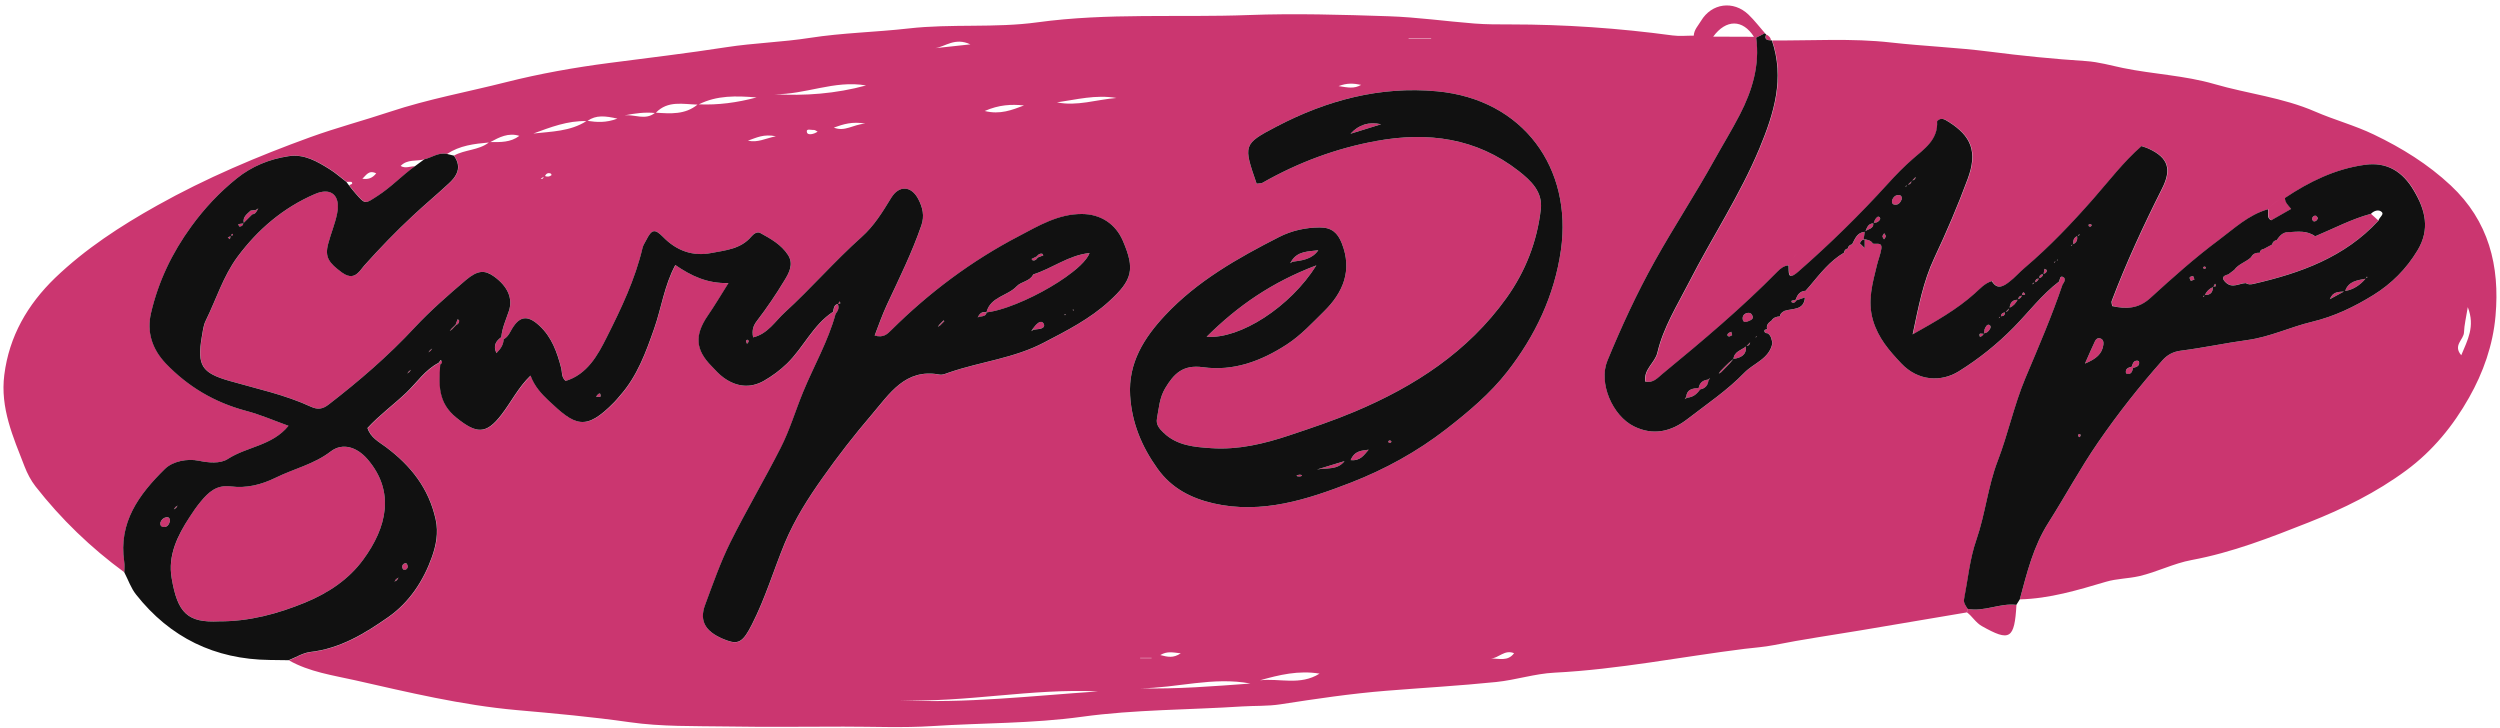
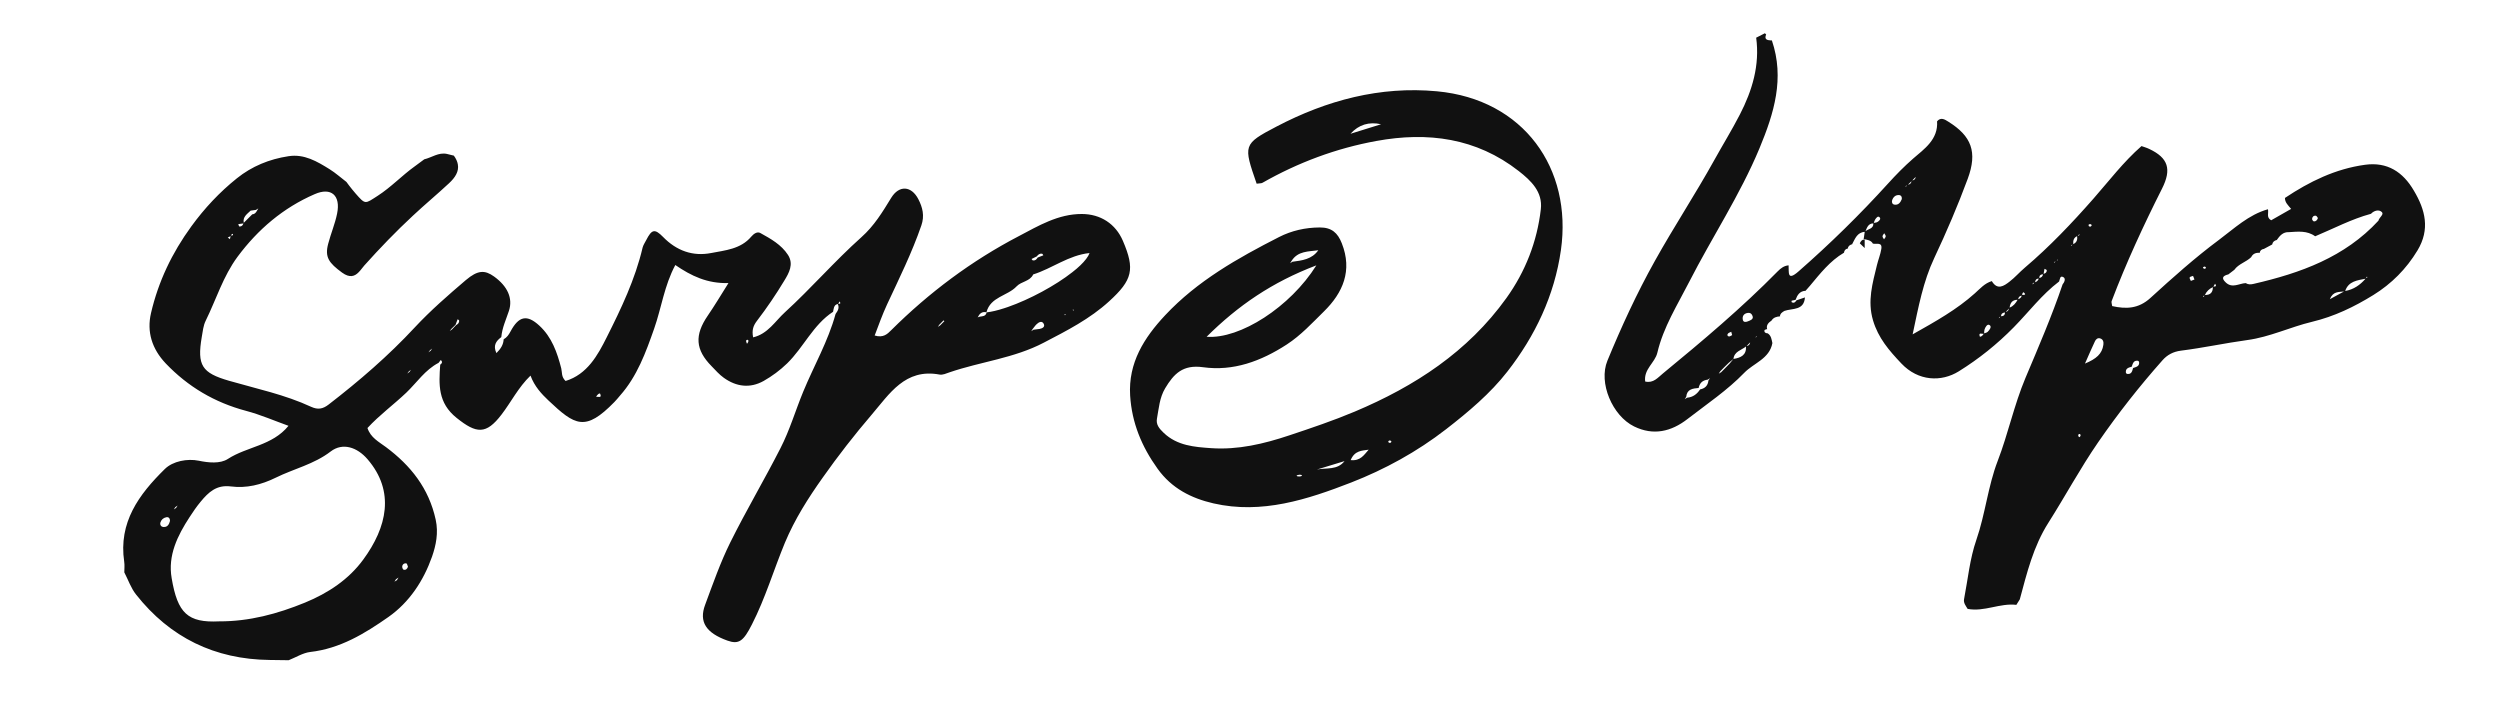
<svg xmlns="http://www.w3.org/2000/svg" fill="#000000" height="146" preserveAspectRatio="xMidYMid meet" version="1" viewBox="-0.7 -1.1 501.4 146.0" width="501.4" zoomAndPan="magnify">
  <g id="change1_1">
-     <path d="M395.7,107.17c1.8-5.2,2.32-10.73,4.27-15.8c2.11-5.48,3.28-11.21,5.58-16.68 c2.6-6.16,5.28-12.36,7.44-18.74c0,0,0,0,0,0c0.38-0.46,0.67-1.16,0.18-1.45c-0.73-0.43-0.69,0.44-0.88,0.86 c-3.46,2.62-6.08,6.12-9.09,9.18c-3.36,3.42-7.02,6.34-11.02,8.83c-3.49,2.17-8.12,2.02-11.52-1.57c-2.46-2.6-4.64-5.1-5.69-8.66 c-1.15-3.9-0.09-7.43,0.79-11.07c0.26-1.09,0.71-2.15,0.88-3.25c0.23-1.44-1-0.89-1.69-1.06c-0.41-0.72-1.16-0.75-1.85-0.92 c0.07-0.48,0.14-0.96,0.21-1.44c-1.54,0.11-1.94,1.4-2.53,2.48c-0.43,0.14-0.8,0.34-0.86,0.86c-0.46,0.08-0.71,0.37-0.77,0.84 c-2.82,1.66-4.78,4.19-6.83,6.64c-0.3,0.34-0.59,0.67-0.89,1.01c0,0,0,0,0-0.01c-1.16,0.06-1.65,0.86-2,1.82 c-0.25,0.05-0.51,0.09-0.76,0.16c-0.04,0.01-0.06,0.27-0.02,0.3c0.46,0.27,0.74,0.02,0.96-0.36c0.57-0.2,1.14-0.4,1.71-0.59 c-0.2,2.67-2.5,2.15-4.1,2.7c-0.45,0.25-0.87,0.53-0.92,1.1c-0.68,0.05-1.3,0.22-1.69,0.85c-0.59,0.41-1.09,0.87-0.88,1.7 c-0.2,0.07-0.51,0.13-0.53,0.24c-0.08,0.47,0.27,0.59,0.66,0.62c0.7,0.46,0.77,1.23,0.93,1.95c-0.58,3.16-3.76,4.01-5.64,5.96 c-3.38,3.5-7.52,6.28-11.4,9.28c-3.25,2.52-6.84,3.37-10.69,1.48c-4.37-2.14-7.18-8.76-5.36-13.18c2.81-6.82,5.88-13.49,9.5-19.98 c3.82-6.86,8.14-13.41,11.95-20.28c1.68-3.03,3.53-6.03,5.12-9.12c2.47-4.79,4.02-9.88,3.27-15.41c-0.16-0.04-0.32-0.11-0.47-0.18 c-2.72-0.01-5.45-0.02-8.17-0.03c2.58-3.52,5.93-3.51,8.17,0.03c0.15,0.08,0.31,0.14,0.47,0.18c0.58-0.3,1.17-0.6,1.75-0.89 c-1.1-1.25-2.11-2.59-3.31-3.74c-3.02-2.89-7.4-2.3-9.52,1.26c-0.56,0.94-1.4,1.77-1.46,2.96c-1.42-0.01-2.86,0.15-4.25-0.04 c-10.8-1.46-21.63-2.21-32.53-2.21c-2.41,0-4.82,0.01-7.22-0.18c-5.75-0.45-11.48-1.27-17.23-1.46c-9.35-0.31-18.72-0.59-28.06-0.24 c-14.11,0.53-28.24-0.47-42.35,1.46c-8.51,1.17-17.24,0.25-25.84,1.23c-6.59,0.75-13.26,0.87-19.8,1.89 c-5.56,0.87-11.17,1.01-16.75,1.87c-7.77,1.21-15.65,2.14-23.47,3.16c-6.93,0.9-13.94,2.14-20.73,3.86 c-7.74,1.96-15.6,3.39-23.23,5.92c-5.29,1.76-10.74,3.2-15.99,5.1c-10.56,3.83-20.9,8.2-30.74,13.71 c-7.36,4.12-14.37,8.68-20.46,14.52C4.82,59.99,1.14,66.33,0.16,74.1c-0.84,6.63,1.77,12.44,4.06,18.34 c0.55,1.42,1.28,2.83,2.21,4.02c5.13,6.56,11.09,12.3,17.82,17.23c0-0.71,0.08-1.43-0.02-2.12c-1.17-7.9,2.94-13.49,8.14-18.59 c1.64-1.61,4.56-2.14,6.81-1.67c1.95,0.41,4.29,0.64,5.84-0.36c3.86-2.5,8.9-2.64,12.18-6.65c-2.77-0.99-5.58-2.22-8.51-3 c-6.3-1.68-11.63-4.81-16.12-9.53c-2.76-2.9-3.85-6.32-2.96-10.1c1.49-6.32,4.2-12.05,8.09-17.38c2.67-3.66,5.66-6.86,9.14-9.64 c3.01-2.41,6.52-3.85,10.34-4.44c3.17-0.48,5.75,1.05,8.28,2.62c1.19,0.74,2.25,1.69,3.36,2.55c0.36,0.02,0.94-0.1,1.05,0.08 c0.28,0.43-0.34,0.4-0.53,0.62c0.43,0.54,0.84,1.09,1.3,1.61c2.03,2.3,1.91,2.11,4.43,0.5c2.7-1.74,4.88-4.08,7.46-5.92 c-0.93-0.09-1.88,0.52-2.88-0.09c1.36-1.41,3.2-0.89,4.77-1.32c1.52-0.36,2.86-1.44,4.55-1.09c2.54-1.69,5.44-2.03,8.37-2.29 c-2.06,1.59-4.8,1.4-7,2.63c1.62,2.17,0.75,3.97-0.94,5.54c-2.38,2.21-4.88,4.29-7.26,6.5c-3.41,3.17-6.64,6.51-9.75,10 c-1.02,1.14-2.01,3.2-4.46,1.41c-2.61-1.91-3.51-3.07-2.79-5.78c0.54-2.04,1.38-4.01,1.8-6.07c0.73-3.62-1.19-5.33-4.5-3.89 c-6.3,2.74-11.39,7.07-15.48,12.58c-2.89,3.89-4.28,8.53-6.38,12.81c-0.48,0.99-0.6,2.17-0.79,3.29c-0.96,5.69,0.01,7.19,5.47,8.77 c5.54,1.6,11.21,2.78,16.47,5.22c1.33,0.62,2.31,0.45,3.48-0.45c6.15-4.74,12-9.77,17.3-15.48c3.15-3.4,6.69-6.46,10.22-9.47 c2.42-2.06,3.83-2.06,5.67-0.73c2.67,1.93,3.81,4.35,2.98,6.88c-0.57,1.74-1.37,3.41-1.53,5.27c0,0,0,0,0,0 c-1.04,0.78-1.7,1.66-0.97,3.21c0.91-0.89,1.39-1.72,1.45-2.77c0.65-0.36,1.03-0.93,1.37-1.56c1.66-3.11,3.29-3.48,5.81-1.16 c2.48,2.29,3.56,5.37,4.37,8.54c0.2,0.79-0.01,1.7,0.87,2.55c4.34-1.34,6.46-5.18,8.25-8.76c2.89-5.76,5.71-11.64,7.2-18 c0.13-0.53,0.46-1.02,0.72-1.52c1.1-2.12,1.69-2.34,3.36-0.62c2.71,2.77,5.97,3.95,9.62,3.24c2.83-0.55,5.95-0.79,8.06-3.3 c0.48-0.57,1.2-1.09,1.85-0.72c2.06,1.16,4.18,2.32,5.52,4.37c1.22,1.87,0.2,3.64-0.72,5.17c-1.66,2.77-3.49,5.46-5.45,8.03 c-0.77,1-1.1,1.87-0.8,3.35c2.96-0.69,4.45-3.28,6.35-5.01c5.29-4.82,10-10.27,15.33-15.04c2.61-2.33,4.27-5.09,6.01-7.93 c1.58-2.57,4.03-2.44,5.44,0.27c0.86,1.66,1.27,3.33,0.6,5.28c-1.88,5.47-4.45,10.63-6.87,15.85c-0.95,2.05-1.67,4.08-2.49,6.23 c1.73,0.53,2.57-0.32,3.3-1.05c7.6-7.58,16.14-13.93,25.62-18.89c3.92-2.05,7.89-4.44,12.63-4.43c3.74,0.01,6.76,1.95,8.23,5.37 c2.45,5.71,1.93,7.85-2.74,12.12c-3.89,3.55-8.47,5.89-13.11,8.31c-6,3.13-12.64,3.8-18.88,5.94c-0.66,0.23-1.42,0.58-2.05,0.46 c-6.91-1.29-10.03,3.9-13.6,8.06c-3.46,4.03-6.74,8.25-9.81,12.59c-2.9,4.11-5.61,8.32-7.58,13.08c-2.26,5.44-3.92,11.13-6.62,16.4 c-1.69,3.3-2.6,4.07-4.91,3.23c-4.29-1.55-5.74-3.76-4.47-7.18c1.57-4.21,3.05-8.49,5.04-12.5c3.17-6.4,6.82-12.56,10.08-18.92 c1.86-3.62,3.01-7.57,4.55-11.33c2.14-5.2,5-10.12,6.49-15.59c0,0,0,0,0,0c0.44-0.61,0.82-1.22,0.46-2 c-0.84,0.19-0.81,0.92-0.95,1.55c-4,2.62-5.88,7.12-9.22,10.36c-1.46,1.41-3.01,2.57-4.71,3.52c-2.72,1.53-5.47,1.17-7.97-0.62 c-0.91-0.65-1.66-1.52-2.45-2.32c-3.27-3.35-3.46-6.25-0.77-10.17c1.34-1.96,2.56-4.01,4.15-6.52c-4.25,0.11-7.46-1.43-10.67-3.62 c-2.21,4.14-2.79,8.6-4.24,12.75c-1.67,4.77-3.41,9.55-6.84,13.45c-0.37,0.42-0.72,0.87-1.11,1.27c-5.87,6.02-7.91,4.71-13.25-0.32 c-1.39-1.31-2.79-2.81-3.59-4.96c-2.45,2.39-3.89,5.29-5.81,7.81c-3.09,4.04-5.02,3.86-9,0.68c-3.78-3.03-3.57-6.71-3.28-10.68 c0,0,0,0,0,0c0.39-0.27,0.48-0.58,0.11-0.94c-0.15,0.19-0.3,0.38-0.45,0.57c-2.69,1.4-4.35,3.96-6.47,5.97 c-2.54,2.41-5.39,4.49-7.79,7.1c0.62,1.91,2.26,2.75,3.71,3.83c4.96,3.7,8.59,8.27,9.96,14.54c0.59,2.68,0.06,5.17-0.74,7.43 c-1.69,4.81-4.52,9.14-8.75,12.11c-4.73,3.32-9.68,6.34-15.68,7.02c-1.48,0.17-2.87,1.08-4.3,1.65c4.11,2.33,8.82,2.99,13.26,3.99 c10.69,2.42,21.4,5,32.38,5.98c7.57,0.67,15.14,1.35,22.68,2.43c6.41,0.92,12.99,0.76,19.49,0.86c7.8,0.13,15.6,0.04,23.4,0.03 c5.96-0.01,11.93,0.27,17.86-0.11c9.99-0.65,19.99-0.49,29.99-1.87c10.61-1.46,21.42-1.37,32.14-2.07c2.53-0.16,5.06-0.03,7.62-0.42 c7.09-1.1,14.21-2.16,21.36-2.73c7.32-0.59,14.65-1,21.96-1.75c3.95-0.41,7.73-1.67,11.65-1.87c12.84-0.65,25.43-3.19,38.15-4.78 c1.96-0.24,3.91-0.36,5.87-0.75c5.79-1.16,11.65-1.99,17.48-2.97c7.08-1.19,14.16-2.39,21.24-3.59c0.05-0.23,0.11-0.45,0.19-0.67 c-0.36-0.6-0.86-1.19-0.72-1.94C394,115.1,394.39,110.97,395.7,107.17z M71.97,34.74c0.76-0.65,1.27-1.82,2.78-1.07 C73.99,34.64,73.11,34.93,71.97,34.74z M97.63,27.4c1.81-0.98,3.63-1.94,5.83-1.25C101.68,27.5,99.65,27.4,97.63,27.4z M107.75,34.71c0.21-0.12,0.42-0.23,0.63-0.35c-0.09,0.14-0.18,0.29-0.3,0.41C108.05,34.82,107.87,34.74,107.75,34.71z M108.6,34.21 c0.23-0.5,0.6-0.71,1.15-0.51c0.09,0.03,0.19,0.3,0.17,0.32C109.52,34.36,109.07,34.39,108.6,34.21z M106.27,25.68 c3.45-1.27,6.89-2.6,10.64-2.49C113.64,25.27,109.91,25.27,106.27,25.68z M117.14,23.14c1.71-1.21,3.54-1,5.99-0.45 C120.79,23.57,118.96,23.41,117.14,23.14z M124.61,22.03c1.99-0.39,3.99-0.67,6.02-0.47C128.72,23.07,126.62,21.83,124.61,22.03z M130.85,21.5c2.4-2.49,5.44-1.69,8.34-1.62C136.7,21.93,133.77,21.69,130.85,21.5z M139.46,19.83c3.63-1.83,7.49-1.72,11.58-1.39 C147.12,19.49,143.33,19.99,139.46,19.83z M149.3,27.11c1.76-0.61,3.13-1.37,5.61-0.88C152.65,26.7,151.3,27.55,149.3,27.11z M161.15,25.49c-0.27-0.93,0.84-0.47,1.37-0.53c0.23-0.02,0.49,0.21,0.76,0.34C162.56,25.83,161.32,26.06,161.15,25.49z M166.53,24.49c1.94-0.69,3.68-1.26,6.32-0.8C170.33,23.87,168.76,25.39,166.53,24.49z M154.47,17.79 c6.25,0.16,12.19-2.88,18.53-1.75C166.93,17.69,160.74,18.17,154.47,17.79z M186.88,8.56c2.01-0.3,3.94-2.22,7.04-0.76 C191.15,8.09,189.02,8.32,186.88,8.56z M196.79,21.16c2.86-1.25,5.34-1.38,7.89-1.11C202.28,20.95,199.89,21.94,196.79,21.16z M211.28,19.43c3.89-0.55,7.77-1.59,11.93-0.88C219.15,18.88,215.3,20.25,211.28,19.43z M179.68,139.34 c13.33,0.5,26.5-2.41,39.84-1.77C206.25,138.46,193.01,140.02,179.68,139.34z M286.33,6.61c0,0.03,0,0.05,0,0.08 c-1.51,0-3.02,0-4.52,0c0-0.03,0-0.05,0-0.08C283.31,6.61,284.82,6.61,286.33,6.61z M272.29,15.92c-1.42,0.83-2.6,0.54-4.53,0.25 C269.52,15.51,270.73,15.61,272.29,15.92z M227.93,136.95c7.38-0.05,14.7-2.38,22.16-0.96 C242.72,136.53,235.36,137.13,227.93,136.95z M227.97,130.91c0-0.02,0-0.05,0-0.07c0.76,0,1.53,0,2.29,0c0,0.02,0,0.05,0,0.07 C229.5,130.91,228.73,130.91,227.97,130.91z M232,130.28c1.42-0.84,2.5-0.52,4.12-0.35C234.6,130.92,233.58,130.68,232,130.28z M252,135.34c3.85-1.09,7.74-2.03,11.95-1.34C260.08,136.45,255.93,134.89,252,135.34z M298.28,130.98 c1.56-0.05,2.79-1.88,4.68-1.07C301.71,131.62,299.93,130.93,298.28,130.98z M312.36,49.04c-1.3,9.16-5.19,17.26-10.74,24.38 c-3.42,4.39-7.8,8.08-12.3,11.57c-5.84,4.53-12.3,8.06-19.02,10.68c-8.75,3.4-17.93,6.41-27.62,4.19 c-4.43-1.02-8.38-2.99-11.22-6.96c-3.19-4.45-5.16-9.2-5.5-14.67c-0.4-6.57,2.81-11.6,7.02-16.1c6.45-6.89,14.56-11.46,22.85-15.69 c2.51-1.28,5.27-1.91,8.18-1.92c2.37-0.01,3.58,1.09,4.4,3.17c2.17,5.48,0.23,9.93-3.59,13.68c-2.36,2.31-4.58,4.76-7.46,6.63 c-5.18,3.36-10.72,5.39-16.77,4.55c-4.06-0.57-5.87,1.32-7.61,4.23c-1.13,1.9-1.26,4.01-1.64,6.07c-0.22,1.2,0.44,1.99,1.35,2.86 c2.71,2.59,6.19,2.84,9.49,3.07c5.39,0.38,10.58-0.85,15.75-2.58c4.41-1.47,8.78-2.94,13.08-4.75c12.05-5.08,22.67-11.99,30.4-22.75 c3.82-5.32,6.17-11.33,6.92-17.85c0.4-3.48-1.97-5.72-4.44-7.65c-8.51-6.65-18.26-7.91-28.53-6.03c-8.07,1.47-15.71,4.32-22.86,8.39 c-0.22,0.13-0.54,0.09-1.17,0.18c-2.66-7.72-2.77-7.93,3.99-11.46c10.05-5.26,20.75-8.14,32.19-7.07 C304.94,18.84,314.67,32.74,312.36,49.04z M373.51,48.94l-0.12-0.15C373.45,48.86,373.51,48.94,373.51,48.94L373.51,48.94z M373.27,46.95c0,0-0.04-0.02-0.07-0.05L373.27,46.95C373.27,46.95,373.27,46.95,373.27,46.95z M373.27,46.95c0,0.57,0,1.13,0,1.7 l0,0c-0.33-0.32-0.65-0.63-0.98-0.95C372.51,47.29,372.73,46.91,373.27,46.95z M490.83,36.1c-4.56-4.27-9.79-7.51-15.44-10.22 c-3.83-1.84-7.92-2.93-11.74-4.59c-6.53-2.84-13.52-3.58-20.23-5.53c-5.95-1.73-12.23-1.97-18.32-3.22 c-2.44-0.5-4.88-1.22-7.45-1.39c-6.47-0.42-12.94-1.07-19.38-1.9c-6.57-0.84-13.18-1.09-19.76-1.83 c-7.85-0.89-15.86-0.34-23.79-0.41c2.58,7.6,0.45,14.56-2.48,21.62c-3.91,9.39-9.52,17.84-14.12,26.84 c-2.35,4.61-5.17,9.04-6.37,14.17c-0.48,2.04-2.77,3.29-2.44,5.78c1.65,0.38,2.52-0.77,3.56-1.62c7.94-6.53,15.8-13.14,23.02-20.48 c0.61-0.62,1.28-1.13,2.18-1.2c0,0,0,0,0,0c0.1,1.33-0.36,3.28,1.99,1.22c6.33-5.54,12.32-11.41,17.98-17.65 c1.55-1.71,3.22-3.42,5.02-4.99c2.2-1.91,5.05-3.82,4.79-7.47c0.77-0.9,1.56-0.36,2.25,0.07c4.65,2.89,5.89,6.07,3.9,11.46 c-1.99,5.38-4.26,10.68-6.71,15.88c-2.23,4.74-3.16,9.75-4.34,15.32c4.65-2.62,8.85-4.97,12.48-8.23c1.04-0.93,1.98-2.03,3.4-2.45 c0.48-1.64,1.62-2.75,2.84-3.75c-1.22,0.99-2.36,2.1-2.84,3.75c1.12,1.9,2.45,0.96,3.55,0.11c1.1-0.84,2.01-1.91,3.09-2.82 c4.96-4.21,9.44-8.93,13.73-13.81c3.15-3.59,6.04-7.4,9.65-10.56c0.52,0.19,1.05,0.33,1.54,0.57c3.84,1.8,4.54,4.08,2.57,7.98 c-3.71,7.36-7.17,14.83-10.1,22.55c-0.08,0.22,0.05,0.53,0.11,0.99c2.78,0.62,5.27,0.56,7.67-1.63c4.43-4.04,8.92-8.06,13.72-11.63 c3.08-2.29,5.97-5.07,9.85-6.16c0.67-0.85,1.44-1.53,2.4-1.95c-0.95,0.42-1.73,1.1-2.4,1.95c0.19,0.72-0.38,1.66,0.65,2.21 c1.3-0.74,2.6-1.48,4-2.28c-0.61-0.73-1.25-1.3-1.24-2.2c4.91-3.28,10.13-5.84,16.06-6.65c4.49-0.62,7.62,1.45,9.8,5.19 c2.25,3.86,3.22,7.74,0.68,11.97c-2.25,3.74-5.24,6.72-8.86,8.96c-3.82,2.36-7.82,4.3-12.33,5.38c-4.34,1.04-8.43,3.04-12.94,3.65 c-4.46,0.61-8.87,1.57-13.33,2.13c-1.57,0.2-2.75,0.87-3.66,1.89c-4.64,5.23-8.95,10.7-12.94,16.49c-3.61,5.24-6.59,10.8-9.98,16.14 c-3.02,4.75-4.3,10.06-5.73,15.36c5.97-0.14,11.63-1.86,17.28-3.53c2.2-0.65,4.45-0.62,6.67-1.13c3.6-0.83,6.89-2.56,10.51-3.23 c8.16-1.52,15.8-4.51,23.51-7.56c6.98-2.76,13.52-5.98,19.55-10.43c5.33-3.94,9.41-8.96,12.59-14.6c2.84-5.02,4.79-10.51,5.3-16.36 C500.7,52.22,498.44,43.22,490.83,36.1z M359.74,49.74c-0.32,0.32-0.62,0.67-0.89,1.04C359.12,50.4,359.42,50.06,359.74,49.74z M359.79,49.68c0.24-0.23,0.48-0.45,0.74-0.67C360.28,49.23,360.03,49.45,359.79,49.68z M492.93,70.15c-1.73-2.01,0.5-3.11,0.55-4.6 c0.05-1.47,0.42-2.94,0.76-5.05C495.76,64.39,494.18,67.11,492.93,70.15z M403.72,120.21c-0.39,6.89-1.33,7.43-6.94,4.26 c-1.27-0.72-1.91-1.97-3.02-2.78c0.05-0.23,0.11-0.45,0.19-0.67C397.28,121.65,400.41,119.82,403.72,120.21z M353.56,5.82 c0.48,0.26,0.88,0.59,0.92,1.19C353.7,6.98,353.15,6.77,353.56,5.82z M60.48,119.75c-5.54,2.27-11.19,3.79-17.21,3.77 c-6.3,0.29-8.34-1.61-9.54-8.66c-0.78-4.57,1.19-8.55,3.6-12.28c0.69-1.07,1.42-2.12,2.23-3.09c1.56-1.87,3.16-3.42,6.05-3.04 c3.11,0.41,6.08-0.32,9-1.76c3.64-1.8,7.66-2.67,11.02-5.24c2.41-1.84,5.32-0.85,7.38,1.54c5.59,6.47,3.88,13.68-0.83,20.12 C69.24,115.12,65.15,117.84,60.48,119.75z M203.19,56.34c0.96-1.01,2.68-0.98,3.33-2.39c3.81-1.21,7.09-3.87,11.3-4.29 c-0.27,0.73-0.92,1.58-1.86,2.48c-0.46,0.44-1.01,0.9-1.6,1.37c-3.37,2.66-8.55,5.46-12.95,6.99c-0.25,0.09-0.51,0.18-0.76,0.25 c-1.26,0.41-2.45,0.69-3.48,0.82c-0.04,0.12-0.07,0.23-0.11,0.32c-0.05,0.09-0.11,0.16-0.18,0.23c-0.07,0.05-0.14,0.11-0.23,0.14 c-0.23,0.09-0.51,0.12-0.78,0.16c-0.18,0.04-0.35,0.07-0.5,0.16c0.35-0.73,0.83-1.24,1.76-1.03 C197.96,58.41,201.37,58.29,203.19,56.34z M33.4,103.37c-0.18,0.68-0.51,1.29-1.36,1.23c-0.47-0.03-0.71-0.46-0.58-0.88 c0.16-0.55,0.59-0.94,1.17-1.07C33.16,102.54,33.38,102.85,33.4,103.37z M79.97,112.51c0.05-0.45,0.43-0.69,0.85-0.6 c0.14,0.03,0.21,0.43,0.31,0.66c-0.13,0.44-0.44,0.7-0.87,0.61C80.11,113.14,79.94,112.72,79.97,112.51z M206.18,50.84 c0.35-0.17,0.7-0.35,1.05-0.52l0,0c0.27-0.35,0.59-0.62,1.06-0.53c0.1,0.02,0.17,0.2,0.26,0.31c-0.38,0.15-0.76,0.3-1.13,0.44 c-0.21,0.38-0.5,0.66-0.97,0.58C206.35,51.12,206.27,50.95,206.18,50.84z M48.15,43.65c0,0,0.06,0.05,0.07,0.05 c-0.03,0-0.06,0.01-0.09,0.01C48.13,43.69,48.14,43.67,48.15,43.65z M47.08,43.86c0.35-0.05,0.69-0.1,1.04-0.15 c-0.12,0.4-0.37,0.65-0.8,0.63C47.23,44.34,47.16,44.03,47.08,43.86z M48.2,43.6c0.01,0.04,0.01,0.07,0.02,0.1 c0,0-0.07-0.05-0.07-0.05C48.17,43.63,48.18,43.61,48.2,43.6z M49.91,41.88c-0.57,0.57-1.14,1.14-1.71,1.72 c-0.26-1.2,0.67-1.76,1.37-2.45c0.36-0.05,0.72-0.1,1.07-0.15c0,0,0.06,0.06,0.11,0.11c-0.05-0.05-0.11-0.11-0.11-0.11 c0.16-0.1,0.32-0.19,0.48-0.29c-0.1,0.16-0.2,0.32-0.29,0.48l0,0C50.63,41.55,50.37,41.86,49.91,41.88 C49.91,41.88,49.91,41.88,49.91,41.88z M149.35,67.6c-0.08,0.09-0.15,0.18-0.23,0.27c-0.07-0.2-0.16-0.4-0.19-0.61 c-0.01-0.07,0.18-0.24,0.24-0.22C149.48,67.13,149.53,67.33,149.35,67.6z M118.84,78.53l-0.04-0.04c0.02-0.01,0.05-0.01,0.07-0.01 C118.86,78.5,118.85,78.51,118.84,78.53z M118.87,78.48c0.17-0.42,0.7-0.85,0.81-0.59C120.06,78.81,119.26,78.41,118.87,78.48z M45.67,46.16c0.03-0.11,0.05-0.22,0.1-0.3c0.04-0.05,0.25-0.06,0.25-0.06C46.09,46.06,45.95,46.16,45.67,46.16z M45.65,46.23 l-0.06-0.06c0.04,0,0.05-0.02,0.09-0.01C45.67,46.19,45.66,46.21,45.65,46.23z M44.98,46.53c0.19-0.09,0.38-0.17,0.58-0.26 c-0.05,0.2-0.1,0.39-0.15,0.59C45.26,46.75,45.12,46.64,44.98,46.53z M45.56,46.27c0.01-0.03,0.02-0.07,0.03-0.1 c0,0,0.06,0.06,0.06,0.06C45.62,46.25,45.59,46.26,45.56,46.27z M167.41,59.8c0.1-0.15,0.2-0.3,0.3-0.45 C167.96,59.83,167.78,59.9,167.41,59.8z M167.38,59.86c-0.02,0-0.02,0.01-0.04,0.02c-0.02-0.03-0.01-0.06-0.03-0.1l0,0 c0.04,0.01,0.07,0.01,0.1,0.02C167.4,59.82,167.39,59.84,167.38,59.86z M214.53,61.24L214.44,61l0.24,0.04L214.53,61.24z M212.89,62.14l-0.11-0.23l0.26,0.03L212.89,62.14z M187.85,64.16l-0.11-0.1C187.79,64.11,187.84,64.16,187.85,64.16 c-0.16,0.11-0.31,0.21-0.46,0.31c0.1-0.15,0.2-0.31,0.3-0.46c0,0,0.01,0,0.01,0.01c0.28-0.28,0.57-0.58,0.85-0.87l0.16,0.16 C188.42,63.59,188.14,63.88,187.85,64.16z M89.49,65.31c0.11-0.15,0.21-0.29,0.32-0.44l0,0c0.29-0.28,0.58-0.56,0.86-0.84h0 c0.14-0.36,0.27-0.72,0.41-1.09c0.1,0.08,0.29,0.15,0.3,0.24c0.06,0.46-0.25,0.73-0.6,0.95c-0.28,0.29-0.56,0.58-0.84,0.87 l-0.08-0.08C89.9,64.96,89.94,65,89.94,65C89.79,65.1,89.64,65.21,89.49,65.31z M206.12,65.33c0.1-0.15,0.21-0.3,0.31-0.46l0,0 c0.26-0.32,0.48-0.69,0.78-0.96c0.42-0.37,1.02-0.74,1.39-0.12c0.38,0.64-0.19,0.96-0.78,1.07c-0.41,0.08-0.83,0.11-1.24,0.16 C206.43,65.12,206.27,65.23,206.12,65.33z M85.23,69.57c0.11-0.15,0.21-0.29,0.32-0.44l0,0c0.15-0.11,0.29-0.21,0.44-0.32 c-0.1,0.15-0.21,0.3-0.31,0.45c0,0-0.06-0.06-0.1-0.1c0.04,0.04,0.1,0.1,0.1,0.1C85.53,69.36,85.38,69.46,85.23,69.57z M80.98,73.82 c0.1-0.15,0.21-0.29,0.31-0.44h0c0.15-0.11,0.29-0.21,0.44-0.32c-0.1,0.15-0.21,0.3-0.31,0.45l-0.08-0.08 c0.04,0.04,0.08,0.08,0.08,0.08C81.28,73.61,81.13,73.72,80.98,73.82z M118.67,78.72l0.13-0.22c0,0,0.04,0.04,0.04,0.04 C118.84,78.53,118.67,78.72,118.67,78.72z M34.16,101.07c0.1-0.16,0.21-0.31,0.31-0.47l0,0c0.16-0.11,0.31-0.21,0.47-0.32 c-0.1,0.16-0.21,0.31-0.31,0.47C34.47,100.86,34.31,100.97,34.16,101.07z M78.41,115.56c0.1-0.17,0.2-0.34,0.3-0.5l0,0 c0.17-0.11,0.35-0.22,0.52-0.33c-0.11,0.17-0.22,0.35-0.33,0.52C78.74,115.35,78.58,115.45,78.41,115.56z M463.63,46.29 c3.71-1.55,7.28-3.45,11.19-4.51c0.5,0.45,1,0.91,1.5,1.36c-6.77,7.33-15.63,10.51-25.02,12.67c-0.59,0.14-1.09,0.17-1.59-0.15 c-1.33,0.06-2.67,1.1-3.98-0.11c-1.01-0.93-0.57-1.37,0.51-1.63c0.4-0.3,0.79-0.6,1.18-0.91c0.86-1.21,2.37-1.55,3.39-2.55 c0.36-0.72,0.98-0.91,1.71-0.88c0.07-0.47,0.38-0.69,0.84-0.77c0.55-0.3,1.11-0.59,1.66-0.89c0.1-0.52,0.44-0.78,0.92-0.9 c0.6-0.85,1.25-1.63,2.44-1.57C460.18,45.35,462.02,45.12,463.63,46.29z M417.46,71.82c0.9-2.02,1.43-3.28,2.02-4.51 c0.17-0.36,0.53-0.68,1-0.55c0.65,0.18,0.75,0.74,0.67,1.3C420.9,69.87,419.75,70.87,417.46,71.82z M469.65,57.26 c0.67-1.97,2.42-2.13,4.08-2.46C472.64,56.07,471.33,56.97,469.65,57.26z M473.85,54.77c-0.04,0.01-0.08,0.02-0.12,0.02 c0.02-0.02,0.05-0.04,0.07-0.07L473.85,54.77z M469.62,57.33l-0.05-0.06c0.03,0,0.05-0.02,0.08-0.02 C469.64,57.28,469.63,57.3,469.62,57.33z M348.85,63.09c-0.18-0.78,0.2-1.34,1.03-1.43c0.4-0.05,0.8,0.11,0.96,0.81 c0.06,0.5-0.49,0.69-0.99,0.9C349.47,63.52,348.97,63.58,348.85,63.09z M373.38,45.4c-0.02,0-0.04,0.01-0.06,0.01 c0-0.02,0.01-0.04,0.01-0.06C373.33,45.36,373.38,45.4,373.38,45.4z M379.23,39.94c-0.46-0.08-0.57-0.55-0.42-0.96 c0.2-0.55,0.62-0.94,1.23-0.96c0.48-0.02,0.76,0.26,0.68,0.83C380.46,39.49,380.06,40.08,379.23,39.94z M469.41,57.36 c0.05-0.03,0.1-0.06,0.16-0.09c0,0,0.05,0.06,0.05,0.06C469.55,57.35,469.48,57.35,469.41,57.36z M469.41,57.36 c-0.85,0.47-1.72,0.94-2.83,1.54C467.24,57.26,468.42,57.5,469.41,57.36z M349.53,68.36c-0.02,0.01-0.03,0.02-0.05,0.04 c0-0.03,0-0.06,0-0.09L349.53,68.36z M397.95,65.45c-0.17,0.17-0.46,0.22-0.71,0.31c0.01-0.25-0.01-0.52,0.07-0.75 c0.16-0.51,0.57-1.21,1.01-0.92C398.83,64.42,398.34,65.07,397.95,65.45z M397.24,65.83l-0.05-0.06c0.02-0.01,0.03-0.01,0.05-0.02 C397.24,65.78,397.25,65.81,397.24,65.83z M463.37,43.29c-0.14-0.01-0.38-0.33-0.36-0.49c0.03-0.42,0.33-0.71,0.77-0.65 c0.15,0.02,0.27,0.3,0.4,0.46C464.05,43.02,463.8,43.32,463.37,43.29z M375.08,43.69c-0.02,0-0.04,0.01-0.06,0.01 c0-0.03,0.01-0.05,0-0.07L375.08,43.69z M373.44,45.27c-0.02,0.05-0.04,0.09-0.06,0.14c0,0-0.05-0.05-0.05-0.05 C373.36,45.32,373.4,45.3,373.44,45.27z M373.44,45.27c0.32-0.73,0.55-1.54,1.58-1.57C375.07,44.79,374.02,44.8,373.44,45.27z M427.11,72.72c0,0-0.05-0.05-0.09-0.09L427.11,72.72c-0.17,0.62-0.29,1.29-1.17,1.19c-0.1-0.01-0.25-0.16-0.27-0.26 c-0.11-0.87,0.55-1.02,1.17-1.19c0.22-0.59,0.33-1.3,1.21-1.2c0.1,0.01,0.25,0.17,0.27,0.27C428.42,72.41,427.69,72.5,427.11,72.72z M375.82,43.43c-0.21,0.12-0.47,0.14-0.72,0.18c0.08-0.24,0.14-0.5,0.28-0.7c0.21-0.29,0.53-0.81,0.89-0.42 C376.6,42.83,376.17,43.23,375.82,43.43z M375.1,43.61c-0.01,0.02-0.02,0.05-0.02,0.07c0,0-0.06-0.06-0.06-0.06 C375.05,43.62,375.08,43.62,375.1,43.61z M439.42,54.96c-0.24,0.09-0.48,0.19-0.72,0.28c-0.09-0.24-0.31-0.54-0.24-0.7 c0.08-0.17,0.44-0.21,0.68-0.3C439.24,54.48,439.33,54.72,439.42,54.96z M441.43,58.08c0.03,0,0.06-0.01,0.09-0.01 c-0.01,0.02-0.03,0.03-0.04,0.06L441.43,58.08z M443.11,56.49c0,1.07-0.53,1.59-1.6,1.57C441.85,57.34,442.39,56.82,443.11,56.49z M443.12,56.39l0.05,0.06c-0.03,0.01-0.04,0.03-0.07,0.04C443.11,56.46,443.13,56.43,443.12,56.39z M403.98,58.96l0.05,0.05 c-0.03,0-0.05,0.01-0.09,0.01C403.96,59,403.97,58.99,403.98,58.96z M403.95,59.03c-0.37,0.69-0.84,1.28-1.6,1.57 C402.46,59.65,402.88,59.01,403.95,59.03z M402.27,60.63c0.03-0.01,0.05-0.03,0.07-0.04c0,0.03-0.01,0.05-0.02,0.09 C402.33,60.69,402.27,60.63,402.27,60.63z M346.05,66.38c-0.32-0.05-0.4-0.36-0.17-0.6c0.16-0.17,0.42-0.23,0.64-0.34 c0.06,0.22,0.12,0.45,0.18,0.67C346.48,66.21,346.24,66.41,346.05,66.38z M415.07,47.89c0.02-0.01,0.03-0.02,0.05-0.03 c0,0.03,0,0.05,0,0.08L415.07,47.89z M415.93,46.24c-0.02,0.01-0.03,0.02-0.04,0.03c0-0.03,0-0.06-0.01-0.09L415.93,46.24z M415.11,47.86c-0.05-0.68,0.07-1.28,0.78-1.6C415.98,46.97,415.82,47.54,415.11,47.86z M377.5,46.29 c-0.01,0.21-0.22,0.41-0.34,0.61c-0.11-0.2-0.31-0.41-0.3-0.61c0.01-0.21,0.22-0.41,0.34-0.61 C377.31,45.88,377.51,46.09,377.5,46.29z M418.25,44.27c-0.06-0.04-0.05-0.2-0.07-0.3c0.11-0.05,0.24-0.15,0.33-0.13 c0.36,0.09,0.4,0.3,0.1,0.49C418.53,44.39,418.34,44.34,418.25,44.27z M409.16,53.81c0.06-0.34,0.13-0.67,0.19-1.01 c0.16,0.1,0.44,0.19,0.45,0.29C409.82,53.52,409.54,53.73,409.16,53.81z M409.15,53.9c-0.03,0-0.06,0.01-0.09,0.01 c0.01-0.03,0.03-0.04,0.03-0.07c0.03,0,0.05-0.02,0.08-0.02C409.16,53.84,409.15,53.87,409.15,53.9z M441.4,52.37 c0.08-0.02,0.2,0.07,0.3,0.1c-0.01,0.09,0.01,0.22-0.04,0.26c-0.08,0.06-0.23,0.11-0.31,0.07C441.03,52.64,441.05,52.46,441.4,52.37 z M397.15,65.85c-0.19,0.38-0.72,0.73-0.78,0.52C396.08,65.51,396.78,65.9,397.15,65.85z M397.15,65.85 c0.01-0.02,0.04-0.05,0.04-0.07c0,0,0.05,0.06,0.05,0.05C397.22,65.84,397.18,65.84,397.15,65.85z M416.22,85.94 c0.1,0.01,0.24-0.02,0.28,0.03c0.06,0.09,0.11,0.25,0.07,0.33c-0.17,0.35-0.35,0.34-0.46-0.04 C416.09,86.18,416.18,86.05,416.22,85.94z M383.59,34.3c0,0-0.06-0.05-0.06-0.05c0,0,0.19-0.1,0.19-0.1L383.59,34.3z M382.82,35.09 c0.23-0.24,0.46-0.47,0.69-0.71C383.46,34.79,383.24,35.04,382.82,35.09z M383.59,34.3c-0.03,0.03-0.05,0.05-0.08,0.08 c0.01-0.05,0.02-0.08,0.02-0.14C383.54,34.25,383.59,34.3,383.59,34.3z M382.75,35.16l-0.05-0.05c0.05,0,0.08-0.02,0.12-0.02 C382.8,35.11,382.77,35.14,382.75,35.16z M382.75,35.16c-0.03,0.03-0.05,0.05-0.08,0.08c0.01-0.04,0.02-0.08,0.02-0.12 C382.69,35.11,382.75,35.16,382.75,35.16z M381.96,35.94c0.24-0.23,0.47-0.47,0.71-0.7C382.62,35.66,382.37,35.88,381.96,35.94z M381.75,36.08c0.03-0.04,0.06-0.08,0.09-0.12h0c0.05,0,0.08-0.02,0.13-0.02c-0.02,0.02-0.05,0.05-0.07,0.07 c0,0-0.02-0.01-0.03-0.03c0.01,0.01,0.03,0.03,0.03,0.03C381.84,36.03,381.8,36.06,381.75,36.08z M381.55,36.19 c0.06-0.05,0.13-0.07,0.2-0.11c-0.08,0.12-0.17,0.24-0.25,0.35C381.51,36.35,381.5,36.23,381.55,36.19z M416.27,46.12 c-0.07,0.04-0.17,0.05-0.26,0.05c0.12-0.11,0.24-0.22,0.37-0.33C416.34,45.94,416.33,46.08,416.27,46.12z M416.01,46.17 c-0.02,0.02-0.05,0.04-0.07,0.07c0,0-0.05-0.06-0.05-0.06C415.92,46.17,415.96,46.17,416.01,46.17z M414.76,48.02 c0.06-0.03,0.14-0.04,0.21-0.05c-0.11,0.09-0.22,0.18-0.32,0.27C414.68,48.17,414.7,48.06,414.76,48.02z M414.97,47.98 c0.03-0.03,0.07-0.06,0.1-0.08c0,0,0.05,0.05,0.05,0.05C415.06,47.95,415.02,47.97,414.97,47.98z M411.72,51.36l-0.05-0.05 c0.05-0.03,0.09-0.06,0.13-0.09C411.78,51.26,411.75,51.31,411.72,51.36z M411.97,51.1c-0.04,0.05-0.11,0.08-0.16,0.11 c0.07-0.11,0.13-0.22,0.2-0.33C411.99,50.96,412.01,51.06,411.97,51.1z M411.36,51.42c0.06-0.03,0.14-0.03,0.21-0.03 c-0.11,0.09-0.22,0.17-0.34,0.26C411.28,51.56,411.3,51.45,411.36,51.42z M411.57,51.38c0.03-0.03,0.07-0.05,0.1-0.08 c0,0,0.05,0.05,0.05,0.05C411.67,51.37,411.62,51.38,411.57,51.38z M408.3,54.66c-0.02-0.52,0.26-0.74,0.75-0.75 C408.98,54.33,408.73,54.58,408.3,54.66z M408.3,54.75c0,0-0.06-0.06-0.06-0.06c0.03,0,0.04-0.02,0.06-0.03 C408.3,54.69,408.29,54.71,408.3,54.75z M473.87,54.68c-0.01,0.03-0.01,0.07-0.02,0.09c0,0-0.05-0.05-0.05-0.05 C473.83,54.71,473.84,54.7,473.87,54.68z M473.87,54.68c0.03-0.12,0.05-0.26,0.08-0.26C474.19,54.4,474.16,54.51,473.87,54.68z M408.2,54.76c-0.12,0.38-0.37,0.62-0.74,0.75C407.49,55.05,407.72,54.78,408.2,54.76z M408.2,54.76c0.01-0.03,0.03-0.04,0.04-0.07 c0,0,0.06,0.06,0.06,0.06C408.26,54.75,408.24,54.76,408.2,54.76z M407.4,55.54c0.02-0.01,0.04-0.03,0.06-0.03 c0,0.03-0.01,0.06-0.01,0.09L407.4,55.54z M407.06,55.66c0.08-0.04,0.17-0.05,0.27-0.05c-0.13,0.11-0.25,0.22-0.38,0.33 C406.98,55.84,406.99,55.7,407.06,55.66z M407.32,55.61c0.02-0.02,0.05-0.04,0.07-0.06c0,0,0.05,0.06,0.05,0.06 C407.41,55.61,407.36,55.61,407.32,55.61z M443.22,56.38c-0.01,0.02-0.02,0.04-0.04,0.07c0,0-0.05-0.06-0.05-0.06 C443.15,56.39,443.19,56.39,443.22,56.38z M443.22,56.38c0.11-0.19,0.22-0.39,0.33-0.58C443.97,56.38,443.57,56.37,443.22,56.38z M404.89,58.07c-0.05-0.3,0.18-0.64,0.3-0.53C405.83,58.13,405.18,58,404.89,58.07z M404.89,58.15c0,0-0.06-0.06-0.06-0.06 c0.02-0.01,0.04-0.01,0.06-0.01C404.89,58.1,404.88,58.13,404.89,58.15z M404.07,58.92c0.05-0.42,0.29-0.66,0.71-0.72 C404.69,58.57,404.43,58.8,404.07,58.92z M404.89,58.15c-0.05,0-0.07,0.04-0.11,0.04c0.01-0.04,0.04-0.06,0.05-0.1 C404.83,58.09,404.89,58.15,404.89,58.15z M404.07,58.92c0,0.04-0.03,0.05-0.04,0.1c0,0-0.05-0.05-0.05-0.05 C404.02,58.95,404.04,58.93,404.07,58.92z M441.4,58.16c-0.03,0.12-0.07,0.26-0.1,0.26C441.06,58.42,441.1,58.31,441.4,58.16z M441.4,58.16c0.01-0.03,0.02-0.06,0.03-0.09c0,0,0.05,0.05,0.05,0.05C441.44,58.14,441.43,58.15,441.4,58.16z M401.57,61.46 c0.22-0.23,0.45-0.45,0.67-0.68C402.14,61.14,401.95,61.39,401.57,61.46z M401.42,61.49c0.06,0,0.1-0.02,0.15-0.03 c-0.03,0.03-0.06,0.06-0.09,0.09L401.42,61.49z M402.23,60.78c0.01-0.05,0.03-0.09,0.04-0.15c0,0,0.05,0.05,0.05,0.05 C402.3,60.72,402.27,60.75,402.23,60.78z M401.41,61.56c0-0.03,0.01-0.04,0.01-0.07c0,0,0.06,0.06,0.06,0.06 C401.46,61.55,401.44,61.56,401.41,61.56z M400.58,62.34c0.02,0,0.04-0.01,0.06-0.01c0,0.03-0.01,0.04-0.01,0.07L400.58,62.34z M401.41,61.56c0.01,0.52-0.28,0.74-0.77,0.77C400.63,61.81,400.96,61.62,401.41,61.56z M400.28,62.49 c0.06-0.03,0.13-0.03,0.19-0.04c-0.1,0.09-0.19,0.19-0.29,0.28C400.22,62.64,400.23,62.52,400.28,62.49z M400.48,62.44 c0.03-0.03,0.07-0.07,0.1-0.1c0,0,0.06,0.06,0.06,0.06C400.58,62.42,400.53,62.43,400.48,62.44z M351.24,66.63l-0.05-0.05 c0.05-0.01,0.1-0.02,0.15-0.03C351.31,66.57,351.27,66.6,351.24,66.63z M351.54,66.5c-0.06,0.03-0.13,0.03-0.2,0.04 c0.11-0.09,0.22-0.17,0.33-0.26C351.63,66.36,351.6,66.47,351.54,66.5z M350.39,67.48c0,0-0.05-0.05-0.05-0.05 c0.09-0.02,0.14-0.08,0.22-0.12C350.5,67.37,350.45,67.43,350.39,67.48z M350.56,67.31c0.17-0.17,0.35-0.35,0.52-0.52 C350.97,67.03,350.8,67.2,350.56,67.31z M351.24,66.63c-0.05,0.05-0.11,0.11-0.16,0.16c0.03-0.08,0.09-0.13,0.11-0.21 C351.19,66.58,351.24,66.63,351.24,66.63z M349.6,68.29c-0.02,0.02-0.05,0.05-0.07,0.07c0,0-0.05-0.05-0.05-0.05 C349.53,68.3,349.56,68.29,349.6,68.29z M349.6,68.29c0.24-0.24,0.47-0.48,0.71-0.72C350.25,67.98,350.04,68.24,349.6,68.29z M350.39,67.48c-0.03,0.03-0.05,0.05-0.08,0.08c0.01-0.05,0.02-0.08,0.02-0.13C350.34,67.43,350.39,67.48,350.39,67.48z M344.01,73.85c0.1-0.16,0.2-0.32,0.3-0.48l0,0c0.28-0.29,0.56-0.58,0.85-0.87l0,0c0.29-0.28,0.57-0.56,0.86-0.84l0,0 c0.31-0.25,0.63-0.51,0.94-0.76v0c0.16-1.52,1.6-1.75,2.52-2.5c0.09,1.74-1.07,2.27-2.52,2.5c-0.26,0.31-0.51,0.62-0.77,0.94 c-0.28,0.29-0.56,0.57-0.84,0.86c-0.28,0.29-0.57,0.57-0.85,0.86C344.34,73.65,344.17,73.75,344.01,73.85z M337.2,78.95 c0.1-0.16,0.2-0.32,0.3-0.48l0,0c0.15-1.55,1.32-1.65,2.49-1.77c0.19-0.99,0.79-1.55,1.8-1.66c0.16-0.1,0.32-0.21,0.49-0.31 c-0.1,0.16-0.21,0.32-0.31,0.48l0,0c-0.1,1.02-0.69,1.59-1.67,1.78c0,0-0.07-0.07-0.15-0.15c0.07,0.07,0.15,0.15,0.15,0.15 c-0.62,0.94-1.44,1.57-2.6,1.66C337.53,78.75,337.37,78.85,337.2,78.95z M241.3,66.44c6.31-6.26,13.15-10.96,22.01-14.32 C258.09,60.46,247.98,66.96,241.3,66.44z M276.29,23.82c-2.05,0.64-4.09,1.27-6.14,1.91C271.83,23.89,273.89,23.29,276.29,23.82z M268.96,91.38c-1.45,1.86-3.62,1.3-5.54,1.69C265.27,92.51,267.11,91.94,268.96,91.38z M262.45,93.37c0.31-0.14,0.64-0.23,0.97-0.3 C263.1,93.17,262.77,93.27,262.45,93.37z M273.8,89.09c-0.89,0.99-1.62,2.29-3.61,2.09C270.99,89.25,272.46,89.29,273.8,89.09z M260.06,94.11c0.41,0.03,0.48,0.21,0.17,0.31c-0.23,0.07-0.49,0.03-0.74,0.02c-0.05,0-0.1-0.12-0.15-0.19 C259.58,94.2,259.83,94.1,260.06,94.11z M278.16,87.72c-0.08,0.05-0.26,0-0.35-0.06c-0.06-0.04-0.05-0.19-0.07-0.29 c0.11-0.04,0.23-0.15,0.33-0.12C278.42,87.33,278.46,87.53,278.16,87.72z M258.04,51.7c0.1-0.15,0.2-0.31,0.29-0.46l0,0 c1.27-2.03,3.4-1.87,5.37-2.15c-1.28,1.82-3.25,2.06-5.2,2.31C258.35,51.5,258.19,51.6,258.04,51.7z" fill="#cb3670" />
-   </g>
+     </g>
  <g id="change2_1">
-     <path d="M450.78,50.49c0-0.01,0.01-0.01,0.02-0.02c0.02-0.02,0.04-0.03,0.05-0.04L450.78,50.49z M455.96,47.02 c-0.01,0-0.02,0.01-0.03,0.01c-0.01,0.02-0.03,0.03-0.04,0.05L455.96,47.02z M452.57,49.59c-0.02,0-0.04,0-0.06,0 c0,0.02-0.01,0.04-0.02,0.06L452.57,49.59z M447.46,52.98c-0.02,0.01-0.03,0.02-0.05,0.04c-0.01,0.01-0.02,0.02-0.03,0.03 L447.46,52.98z M353.79,64.89c-0.01,0.01-0.03,0.01-0.05,0.02c0.01,0.02,0,0.03,0,0.05L353.79,64.89z M312.36,49.04 c-1.3,9.16-5.19,17.26-10.74,24.38c-3.42,4.39-7.8,8.08-12.3,11.57c-5.84,4.53-12.3,8.06-19.02,10.68 c-8.75,3.4-17.93,6.41-27.62,4.19c-4.43-1.02-8.38-2.99-11.22-6.96c-3.19-4.45-5.16-9.2-5.5-14.67c-0.4-6.57,2.81-11.6,7.02-16.1 c6.45-6.89,14.56-11.46,22.85-15.69c2.51-1.28,5.27-1.91,8.18-1.92c2.37-0.01,3.58,1.09,4.4,3.17c2.17,5.48,0.23,9.93-3.59,13.68 c-2.36,2.31-4.58,4.76-7.46,6.63c-5.18,3.36-10.72,5.39-16.77,4.55c-4.06-0.57-5.87,1.32-7.61,4.23c-1.13,1.9-1.26,4.01-1.64,6.07 c-0.22,1.2,0.44,1.99,1.35,2.86c2.71,2.59,6.19,2.84,9.49,3.07c5.39,0.38,10.58-0.85,15.75-2.58c4.41-1.47,8.78-2.94,13.08-4.75 c12.05-5.08,22.67-11.99,30.4-22.75c3.82-5.32,6.17-11.33,6.92-17.85c0.4-3.48-1.97-5.72-4.44-7.65 c-8.51-6.65-18.26-7.91-28.53-6.03c-8.07,1.47-15.71,4.32-22.86,8.39c-0.22,0.13-0.54,0.09-1.17,0.18 c-2.66-7.72-2.77-7.93,3.99-11.46c10.05-5.26,20.75-8.14,32.19-7.07C304.94,18.84,314.67,32.74,312.36,49.04z M276.29,23.82 c-2.4-0.54-4.46,0.06-6.14,1.91C272.2,25.1,274.24,24.46,276.29,23.82z M258.04,51.7c0.15-0.1,0.31-0.2,0.46-0.3 c1.96-0.26,3.92-0.49,5.2-2.31c-1.97,0.28-4.1,0.12-5.37,2.15C258.24,51.39,258.14,51.55,258.04,51.7z M241.3,66.44 c6.68,0.52,16.79-5.98,22.01-14.32C254.45,55.48,247.61,60.18,241.3,66.44z M260.06,94.11c-0.24-0.02-0.48,0.08-0.72,0.13 c0.05,0.07,0.1,0.18,0.15,0.19c0.25,0.02,0.51,0.06,0.74-0.02C260.54,94.32,260.47,94.14,260.06,94.11z M268.96,91.38 c-1.85,0.56-3.69,1.13-5.54,1.69C265.34,92.68,267.5,93.24,268.96,91.38z M273.8,89.09c-1.34,0.2-2.81,0.15-3.61,2.09 C272.18,91.39,272.9,90.09,273.8,89.09z M278.07,87.24c-0.09-0.02-0.22,0.08-0.33,0.12c0.02,0.1,0.01,0.25,0.07,0.29 c0.09,0.06,0.27,0.11,0.35,0.06C278.46,87.53,278.42,87.33,278.07,87.24z M484.16,49.11c-2.25,3.74-5.24,6.72-8.86,8.96 c-3.82,2.36-7.82,4.3-12.33,5.38c-4.34,1.04-8.43,3.04-12.94,3.65c-4.46,0.61-8.87,1.57-13.33,2.13c-1.57,0.2-2.75,0.87-3.66,1.89 c-4.64,5.23-8.95,10.7-12.94,16.49c-3.61,5.24-6.59,10.8-9.98,16.14c-3.02,4.75-4.3,10.06-5.73,15.36c-0.23,0.37-0.46,0.73-0.69,1.1 c-3.31-0.39-6.44,1.44-9.77,0.81c-0.36-0.6-0.86-1.19-0.72-1.94c0.77-3.98,1.15-8.11,2.47-11.91c1.8-5.2,2.32-10.73,4.27-15.8 c2.11-5.48,3.28-11.21,5.58-16.68c2.6-6.16,5.28-12.36,7.44-18.74c0.38-0.46,0.67-1.16,0.18-1.45c-0.73-0.43-0.69,0.44-0.88,0.86 c-3.46,2.62-6.08,6.12-9.09,9.18c-3.36,3.42-7.02,6.34-11.02,8.83c-3.49,2.17-8.12,2.02-11.52-1.57c-2.46-2.6-4.64-5.1-5.69-8.66 c-1.15-3.9-0.09-7.43,0.79-11.07c0.26-1.09,0.71-2.15,0.88-3.25c0.23-1.44-1-0.89-1.69-1.06c-0.41-0.73-1.17-0.75-1.85-0.92 c0.07-0.48,0.14-0.96,0.21-1.44c-1.54,0.11-1.94,1.4-2.53,2.48c-0.43,0.14-0.8,0.34-0.86,0.86c-0.46,0.08-0.71,0.37-0.77,0.84 c-2.82,1.66-4.78,4.19-6.83,6.64c-0.31,0.35-0.62,0.71-0.93,1.06l0.04-0.06c-1.16,0.06-1.65,0.86-1.99,1.82 c-0.26,0.05-0.52,0.09-0.77,0.16c-0.04,0.01-0.06,0.27-0.02,0.3c0.46,0.27,0.74,0.02,0.96-0.36c0.57-0.2,1.14-0.4,1.71-0.59 c-0.2,2.67-2.5,2.15-4.1,2.7c-0.45,0.25-0.87,0.53-0.92,1.1c-0.68,0.05-1.3,0.22-1.69,0.85c-0.59,0.41-1.09,0.88-0.88,1.7 c-0.2,0.07-0.51,0.13-0.53,0.24c-0.08,0.47,0.27,0.59,0.66,0.62c0.7,0.46,0.77,1.23,0.93,1.95c-0.58,3.16-3.76,4.01-5.64,5.96 c-3.38,3.5-7.52,6.28-11.4,9.28c-3.25,2.52-6.84,3.37-10.69,1.48c-4.37-2.14-7.18-8.76-5.36-13.18c2.81-6.82,5.88-13.49,9.5-19.98 c3.82-6.86,8.14-13.41,11.95-20.28c1.68-3.03,3.53-6.03,5.12-9.12c2.47-4.79,4.02-9.88,3.27-15.41c0.58-0.3,1.17-0.6,1.75-0.89 c0,0,0.25,0.25,0.25,0.25c-0.41,0.95,0.14,1.15,0.92,1.19c0,0,0.23,0,0.23,0c2.58,7.6,0.45,14.56-2.48,21.62 c-3.91,9.39-9.52,17.84-14.12,26.84c-2.35,4.61-5.17,9.04-6.37,14.17c-0.48,2.04-2.77,3.29-2.44,5.78c1.65,0.38,2.52-0.77,3.56-1.62 c7.94-6.53,15.8-13.14,23.02-20.48c0.61-0.62,1.28-1.13,2.18-1.2c0.1,1.33-0.36,3.28,1.99,1.22c6.33-5.54,12.32-11.41,17.98-17.65 c1.55-1.71,3.22-3.42,5.02-4.99c2.2-1.91,5.05-3.82,4.79-7.47c0.77-0.9,1.56-0.36,2.25,0.07c4.65,2.89,5.89,6.07,3.9,11.46 c-1.99,5.38-4.26,10.68-6.71,15.88c-2.23,4.74-3.16,9.75-4.34,15.32c4.65-2.62,8.85-4.97,12.48-8.23c1.04-0.93,1.98-2.03,3.4-2.45 c1.12,1.9,2.45,0.96,3.55,0.11c1.1-0.84,2.01-1.91,3.09-2.82c4.96-4.21,9.44-8.93,13.73-13.81c3.15-3.59,6.04-7.4,9.65-10.56 c0.52,0.19,1.05,0.33,1.54,0.57c3.84,1.8,4.54,4.08,2.57,7.98c-3.71,7.36-7.17,14.83-10.1,22.55c-0.08,0.22,0.05,0.53,0.11,0.99 c2.78,0.62,5.27,0.56,7.67-1.63c4.43-4.04,8.92-8.06,13.72-11.63c3.08-2.29,5.97-5.07,9.85-6.16c0.19,0.72-0.38,1.66,0.65,2.21 c1.3-0.74,2.6-1.48,4-2.28c-0.61-0.73-1.25-1.3-1.24-2.2c4.91-3.28,10.13-5.84,16.06-6.65c4.49-0.62,7.62,1.45,9.8,5.19 C485.73,41,486.7,44.88,484.16,49.11z M346.05,66.38c0.2,0.03,0.43-0.17,0.65-0.27c-0.06-0.22-0.12-0.45-0.18-0.67 c-0.22,0.11-0.48,0.18-0.64,0.34C345.65,66.02,345.72,66.33,346.05,66.38z M342.27,74.74c-0.16,0.1-0.32,0.21-0.49,0.31 c-1.01,0.11-1.6,0.67-1.8,1.66c-1.17,0.11-2.34,0.21-2.49,1.77c-0.1,0.16-0.2,0.32-0.3,0.48c0.16-0.1,0.32-0.2,0.48-0.3 c1.16-0.09,1.98-0.72,2.6-1.66c0.98-0.19,1.57-0.76,1.67-1.78C342.07,75.06,342.17,74.9,342.27,74.74z M349.48,68.39 c-0.92,0.75-2.36,0.98-2.52,2.5c-0.31,0.25-0.63,0.51-0.94,0.77c-0.29,0.28-0.57,0.56-0.86,0.84c-0.28,0.29-0.56,0.58-0.85,0.87 c-0.1,0.16-0.2,0.32-0.3,0.48c0.16-0.1,0.32-0.2,0.49-0.3c0.28-0.29,0.57-0.57,0.85-0.86c0.28-0.29,0.56-0.57,0.84-0.86 c0.26-0.31,0.51-0.62,0.77-0.94C348.42,70.66,349.58,70.14,349.48,68.39z M350.31,67.57c-0.24,0.24-0.47,0.48-0.71,0.72 C350.04,68.24,350.25,67.98,350.31,67.57z M350.84,62.46c-0.17-0.69-0.56-0.85-0.96-0.81c-0.82,0.1-1.21,0.65-1.03,1.43 c0.12,0.49,0.62,0.43,1,0.27C350.35,63.16,350.9,62.96,350.84,62.46z M351.67,66.29c-0.11,0.09-0.22,0.17-0.33,0.26 c0.07-0.01,0.14-0.01,0.2-0.04C351.6,66.47,351.63,66.36,351.67,66.29z M375.02,43.7c-1.03,0.02-1.26,0.83-1.58,1.56 C374.02,44.8,375.07,44.79,375.02,43.7z M376.28,42.49c-0.36-0.38-0.68,0.13-0.89,0.42c-0.14,0.2-0.2,0.46-0.28,0.7 c0.25-0.05,0.51-0.06,0.72-0.18C376.17,43.23,376.6,42.83,376.28,42.49z M377.5,46.29c0.01-0.2-0.19-0.41-0.3-0.61 c-0.12,0.2-0.33,0.4-0.34,0.61c-0.01,0.2,0.19,0.41,0.3,0.61C377.28,46.69,377.5,46.5,377.5,46.29z M380.72,38.85 c0.07-0.57-0.21-0.85-0.68-0.83c-0.61,0.02-1.03,0.41-1.23,0.96c-0.15,0.41-0.04,0.88,0.42,0.96 C380.06,40.08,380.46,39.49,380.72,38.85z M381.75,36.08c-0.07,0.03-0.15,0.06-0.2,0.1c-0.05,0.04-0.04,0.16-0.05,0.25 C381.58,36.32,381.67,36.2,381.75,36.08z M382.67,35.24c-0.24,0.23-0.47,0.47-0.71,0.7C382.37,35.88,382.62,35.65,382.67,35.24z M382.82,35.09c0.42-0.05,0.64-0.3,0.69-0.71C383.28,34.62,383.05,34.85,382.82,35.09z M397.15,65.85 c-0.37,0.05-1.07-0.34-0.79,0.52C396.44,66.58,396.96,66.23,397.15,65.85z M398.32,64.09c-0.44-0.29-0.85,0.41-1.01,0.92 c-0.07,0.24-0.06,0.5-0.07,0.75c0.25-0.09,0.53-0.14,0.71-0.31C398.34,65.07,398.83,64.42,398.32,64.09z M400.48,62.44 c-0.07,0.01-0.14,0.01-0.19,0.04c-0.06,0.03-0.07,0.16-0.1,0.24C400.28,62.63,400.38,62.54,400.48,62.44z M401.41,61.56 c-0.46,0.06-0.78,0.25-0.77,0.77C401.13,62.31,401.43,62.09,401.41,61.56z M402.23,60.78c-0.22,0.23-0.44,0.45-0.67,0.68 C401.95,61.39,402.14,61.14,402.23,60.78z M403.95,59.03c-1.06-0.01-1.49,0.62-1.6,1.57C403.1,60.3,403.57,59.72,403.95,59.03z M404.78,58.19c-0.42,0.06-0.66,0.3-0.71,0.72C404.43,58.8,404.69,58.57,404.78,58.19z M405.18,57.54c-0.11-0.1-0.34,0.23-0.3,0.53 C405.18,58,405.83,58.13,405.18,57.54z M407.32,55.61c-0.1,0-0.19,0.01-0.27,0.05c-0.07,0.04-0.08,0.18-0.11,0.28 C407.07,55.83,407.2,55.72,407.32,55.61z M408.2,54.76c-0.48,0.02-0.71,0.28-0.74,0.75C407.83,55.39,408.08,55.14,408.2,54.76z M409.06,53.91c-0.49,0.01-0.77,0.24-0.75,0.75C408.73,54.58,408.98,54.33,409.06,53.91z M409.8,53.1c0-0.1-0.29-0.19-0.45-0.29 c-0.06,0.34-0.13,0.67-0.19,1.01C409.54,53.73,409.82,53.52,409.8,53.1z M411.57,51.38c-0.07,0.01-0.15,0-0.21,0.03 c-0.06,0.03-0.09,0.15-0.13,0.23C411.35,51.56,411.46,51.47,411.57,51.38z M412,50.88c-0.07,0.11-0.13,0.22-0.2,0.33 c0.06-0.04,0.12-0.07,0.16-0.11C412.01,51.06,411.99,50.96,412,50.88z M418.18,43.97c0.02,0.1,0.01,0.26,0.07,0.3 c0.09,0.07,0.28,0.11,0.36,0.06c0.3-0.2,0.26-0.4-0.1-0.49C418.42,43.82,418.29,43.92,418.18,43.97z M414.97,47.98 c-0.07,0.01-0.15,0.02-0.21,0.05c-0.06,0.03-0.08,0.15-0.12,0.23C414.75,48.16,414.86,48.07,414.97,47.98z M415.89,46.26 c-0.71,0.32-0.83,0.92-0.78,1.6C415.82,47.54,415.99,46.97,415.89,46.26z M416.01,46.17c0.09,0,0.19-0.01,0.26-0.05 c0.07-0.04,0.07-0.18,0.11-0.28C416.25,45.95,416.13,46.06,416.01,46.17z M416.5,85.98c-0.04-0.05-0.18-0.03-0.28-0.03 c-0.04,0.11-0.14,0.23-0.11,0.32c0.11,0.38,0.29,0.4,0.46,0.04C416.61,86.22,416.56,86.06,416.5,85.98z M420.48,66.76 c-0.47-0.13-0.82,0.18-1,0.55c-0.59,1.23-1.12,2.49-2.02,4.51c2.28-0.95,3.43-1.94,3.69-3.76 C421.23,67.51,421.13,66.94,420.48,66.76z M428.32,71.52c-0.01-0.1-0.16-0.26-0.27-0.27c-0.88-0.1-1,0.61-1.21,1.2 c-0.62,0.17-1.28,0.32-1.17,1.19c0.01,0.1,0.17,0.25,0.27,0.26c0.88,0.1,1-0.58,1.17-1.19C427.69,72.5,428.42,72.41,428.32,71.52z M439.42,54.96c-0.09-0.24-0.19-0.48-0.28-0.72c-0.24,0.09-0.6,0.13-0.68,0.3c-0.08,0.16,0.15,0.46,0.24,0.7 C438.94,55.15,439.18,55.06,439.42,54.96z M441.4,58.16c-0.3,0.15-0.34,0.25-0.1,0.26C441.33,58.42,441.37,58.28,441.4,58.16z M441.66,52.73c0.05-0.04,0.03-0.17,0.04-0.26c-0.1-0.04-0.22-0.13-0.3-0.1c-0.35,0.1-0.37,0.27-0.04,0.43 C441.43,52.84,441.58,52.79,441.66,52.73z M443.11,56.49c-0.73,0.33-1.26,0.85-1.6,1.57C442.59,58.09,443.12,57.56,443.11,56.49z M443.55,55.8c-0.11,0.19-0.22,0.39-0.33,0.58C443.57,56.37,443.97,56.39,443.55,55.8z M463.01,42.81 c-0.01,0.16,0.22,0.48,0.36,0.49c0.43,0.03,0.68-0.27,0.81-0.67c-0.13-0.16-0.25-0.44-0.41-0.46 C463.34,42.1,463.04,42.38,463.01,42.81z M469.41,57.36c-1,0.14-2.18-0.1-2.84,1.55C467.69,58.3,468.56,57.83,469.41,57.36z M473.73,54.8c-1.66,0.33-3.41,0.49-4.08,2.46C471.33,56.97,472.64,56.07,473.73,54.8z M473.95,54.42c-0.03,0-0.06,0.14-0.08,0.26 C474.16,54.51,474.19,54.4,473.95,54.42z M477,41.43c-0.57-0.56-1.53-0.33-2.18,0.35c-3.91,1.06-7.48,2.96-11.19,4.51 c-1.61-1.18-3.45-0.94-5.26-0.83c-1.2-0.06-1.84,0.73-2.44,1.57c-0.48,0.12-0.83,0.38-0.92,0.9c-0.55,0.3-1.11,0.59-1.66,0.89 c-0.46,0.07-0.77,0.3-0.84,0.77c-0.73-0.03-1.36,0.16-1.71,0.88c-1.02,1-2.53,1.34-3.39,2.55c-0.4,0.3-0.79,0.6-1.19,0.91 c-1.07,0.27-1.51,0.7-0.5,1.64c1.31,1.21,2.65,0.17,3.98,0.11c0.51,0.32,1.01,0.29,1.6,0.15c9.39-2.16,18.25-5.34,25.02-12.67 C476.45,42.51,477.5,41.92,477,41.43z M356.37,62.35c-0.02,0-0.04,0.01-0.06,0.01c0,0.02-0.01,0.03-0.01,0.05L356.37,62.35z M354.66,63.18c-0.01,0.01-0.02,0.02-0.04,0.03c-0.01,0.02-0.03,0.03-0.04,0.05L354.66,63.18z M369.98,48.73 c-0.02,0-0.03,0.02-0.05,0.03c0,0.01-0.01,0.02-0.01,0.03L369.98,48.73z M372.3,47.7c0.33,0.32,0.65,0.63,0.98,0.95 c0-0.57,0-1.13,0-1.7C372.73,46.91,372.51,47.29,372.3,47.7z M197.17,61.56c0-0.01,0.01-0.02,0.01-0.03l-0.04,0.03 C197.15,61.56,197.16,61.56,197.17,61.56z M224.51,47.21c2.45,5.71,1.93,7.84-2.75,12.11c-3.88,3.55-8.48,5.89-13.11,8.3 c-5.99,3.14-12.64,3.81-18.87,5.94c-0.67,0.23-1.42,0.59-2.06,0.46c-6.9-1.28-10.04,3.9-13.6,8.05c-3.46,4.04-6.74,8.26-9.81,12.61 c-2.91,4.1-5.6,8.32-7.59,13.07c-2.25,5.44-3.92,11.12-6.62,16.4c-1.68,3.3-2.59,4.06-4.91,3.23c-4.29-1.54-5.75-3.76-4.47-7.18 c1.56-4.2,3.05-8.48,5.04-12.5c3.17-6.38,6.83-12.56,10.07-18.91c1.86-3.62,3.01-7.57,4.56-11.33c2.15-5.21,5-10.13,6.49-15.59 c0.23-0.32,0.46-0.66,0.55-1.01c0.07-0.3,0.07-0.64-0.11-0.99c-0.11,0.02-0.2,0.05-0.27,0.09c-0.09,0.05-0.16,0.09-0.21,0.14 c-0.05,0.05-0.11,0.12-0.14,0.18c-0.05,0.07-0.09,0.14-0.11,0.21c-0.11,0.28-0.14,0.62-0.21,0.94c-4.01,2.61-5.89,7.11-9.22,10.36 c-1.45,1.4-3.01,2.55-4.7,3.51c-2.73,1.53-5.48,1.17-7.98-0.62c-0.9-0.64-1.67-1.51-2.45-2.32c-3.28-3.33-3.46-6.24-0.78-10.16 c1.35-1.97,2.57-4.01,4.15-6.53c-4.24,0.12-7.45-1.42-10.66-3.62c-2.22,4.15-2.78,8.6-4.24,12.75c-1.67,4.77-3.41,9.56-6.85,13.44 c-0.37,0.43-0.73,0.89-1.12,1.28c-5.87,6.03-7.91,4.72-13.25-0.32c-1.38-1.31-2.78-2.8-3.58-4.97c-2.47,2.39-3.88,5.3-5.82,7.82 c-3.09,4.04-5.02,3.85-8.99,0.67c-3.8-3.03-3.58-6.7-3.3-10.68c0.39-0.28,0.5-0.59,0.11-0.94c-0.14,0.18-0.28,0.37-0.44,0.57 c-2.7,1.4-4.35,3.95-6.47,5.98c-2.54,2.41-5.39,4.49-7.79,7.09c0.62,1.92,2.25,2.75,3.71,3.83c4.97,3.71,8.6,8.26,9.97,14.54 c0.59,2.68,0.05,5.18-0.73,7.43c-1.7,4.81-4.52,9.13-8.76,12.11c-4.74,3.32-9.68,6.33-15.68,7.01c-1.47,0.18-2.87,1.08-4.31,1.65 c-1.26-0.02-2.54-0.05-3.81-0.05c-11.01-0.12-19.99-4.49-26.8-13.12c-1.03-1.29-1.58-2.96-2.36-4.45c0-0.71,0.09-1.44-0.02-2.13 c-1.17-7.89,2.94-13.48,8.14-18.59c1.63-1.61,4.56-2.13,6.81-1.67c1.95,0.41,4.29,0.64,5.83-0.35c3.85-2.5,8.9-2.64,12.17-6.65 c-2.77-0.99-5.57-2.22-8.51-3c-6.3-1.68-11.63-4.82-16.12-9.52c-2.75-2.91-3.83-6.33-2.94-10.11c1.47-6.31,4.2-12.04,8.09-17.38 c2.66-3.65,5.66-6.85,9.13-9.63c3-2.41,6.51-3.85,10.34-4.43c3.16-0.5,5.75,1.05,8.26,2.61c1.19,0.74,2.25,1.7,3.37,2.55 c0.18,0.23,0.35,0.46,0.51,0.69c0.44,0.55,0.85,1.1,1.31,1.61c2.02,2.31,1.9,2.11,4.42,0.5c2.71-1.74,4.88-4.08,7.45-5.92 c0.64-0.46,1.28-0.94,1.92-1.42c1.51-0.35,2.86-1.44,4.54-1.08c0.46,0.11,0.9,0.23,1.37,0.34h0.02c0.44,0.6,0.71,1.19,0.8,1.74 c0.27,1.42-0.53,2.66-1.76,3.8c-2.38,2.22-4.88,4.29-7.25,6.51c-3.41,3.17-6.63,6.51-9.74,9.98c-0.28,0.32-0.55,0.69-0.85,1.05 c-0.11,0.11-0.21,0.23-0.32,0.34c-0.74,0.75-1.72,1.19-3.3,0.04c-2.61-1.92-3.51-3.07-2.78-5.78c0.53-2.04,1.38-4.01,1.79-6.07 c0.74-3.62-1.19-5.34-4.5-3.88c-6.3,2.73-11.39,7.06-15.48,12.57c-2.87,3.88-4.27,8.53-6.37,12.8c-0.5,0.99-0.6,2.18-0.8,3.3 c-0.96,5.68,0.02,7.18,5.48,8.76c5.53,1.6,11.21,2.78,16.48,5.23c1.33,0.6,2.31,0.44,3.48-0.46c6.14-4.74,11.99-9.77,17.29-15.48 c3.16-3.39,6.69-6.46,10.22-9.47c2.43-2.06,3.83-2.06,5.68-0.73c2.68,1.93,3.81,4.35,2.98,6.88c-0.57,1.74-1.37,3.4-1.53,5.27 c-1.05,0.78-1.7,1.67-0.98,3.21c0.9-0.89,1.4-1.72,1.45-2.77c0.64-0.35,1.03-0.92,1.37-1.56c1.65-3.1,3.3-3.48,5.8-1.17 c2.5,2.31,3.56,5.37,4.38,8.55c0.2,0.8-0.02,1.7,0.87,2.54c4.35-1.33,6.46-5.18,8.25-8.76c2.89-5.75,5.71-11.63,7.2-18 c0.14-0.53,0.48-1.01,0.73-1.51c1.1-2.13,1.68-2.34,3.37-0.62c2.7,2.77,5.96,3.94,9.63,3.23c2.82-0.55,5.94-0.78,8.05-3.28 c0.48-0.57,1.21-1.1,1.84-0.73c2.08,1.15,4.19,2.32,5.53,4.38c1.21,1.86,0.2,3.64-0.73,5.16c-1.67,2.77-3.49,5.46-5.46,8.03 c-0.76,0.99-1.08,1.86-0.8,3.35c2.96-0.69,4.45-3.28,6.37-5.02c5.28-4.82,9.98-10.27,15.32-15.04c2.61-2.32,4.27-5.09,6.01-7.93 c1.58-2.57,4.04-2.43,5.44,0.28c0.85,1.65,1.28,3.32,0.6,5.27c-1.88,5.46-4.45,10.64-6.88,15.85c-0.94,2.04-1.67,4.08-2.48,6.22 c1.74,0.53,2.57-0.32,3.3-1.05c7.61-7.57,16.14-13.94,25.63-18.89c3.92-2.06,7.89-4.45,12.63-4.43 C220.02,41.83,223.04,43.78,224.51,47.21z M48.19,43.59c0.59-0.57,1.15-1.14,1.7-1.7c0.48-0.02,0.73-0.34,0.94-0.71 c0.09-0.16,0.2-0.32,0.28-0.48c-0.16,0.11-0.32,0.2-0.48,0.3c-0.35,0.04-0.71,0.09-1.06,0.14C48.86,41.83,47.94,42.4,48.19,43.59z M47.09,43.85c0.07,0.18,0.14,0.48,0.23,0.48c0.43,0.02,0.69-0.23,0.8-0.62C47.78,43.76,47.43,43.82,47.09,43.85z M45.67,46.16 c0.28,0,0.41-0.11,0.35-0.35c0,0-0.21,0-0.25,0.05C45.73,45.95,45.71,46.05,45.67,46.16z M44.98,46.53 c0.14,0.11,0.28,0.21,0.43,0.34c0.05-0.19,0.11-0.39,0.14-0.6C45.37,46.35,45.18,46.44,44.98,46.53z M79.97,112.5 c-0.04,0.21,0.14,0.64,0.28,0.66c0.43,0.11,0.74-0.16,0.87-0.6c-0.11-0.23-0.16-0.62-0.3-0.66C80.4,111.81,80.02,112.06,79.97,112.5 z M78.41,115.56c0.16-0.11,0.34-0.2,0.5-0.3c0.11-0.18,0.21-0.35,0.32-0.53c-0.16,0.11-0.34,0.23-0.51,0.34 C78.61,115.22,78.52,115.4,78.41,115.56z M34.16,101.07c0.14-0.09,0.3-0.2,0.46-0.3c0.11-0.16,0.21-0.32,0.3-0.48 c-0.14,0.11-0.3,0.21-0.46,0.32C34.36,100.76,34.27,100.92,34.16,101.07z M33.4,103.37c-0.02-0.51-0.25-0.83-0.76-0.73 c-0.59,0.12-1.01,0.51-1.17,1.06c-0.12,0.44,0.11,0.85,0.59,0.89C32.9,104.67,33.22,104.05,33.4,103.37z M73,90.99 c-2.06-2.39-4.97-3.39-7.38-1.54c-3.35,2.57-7.38,3.46-11.01,5.25c-2.93,1.44-5.89,2.16-9.01,1.76c-2.89-0.37-4.49,1.17-6.05,3.05 c-0.8,0.96-1.53,2.02-2.22,3.09c-2.43,3.72-4.4,7.71-3.6,12.27c1.19,7.04,3.23,8.96,9.54,8.65c6.01,0.02,11.65-1.49,17.2-3.76 c4.66-1.92,8.76-4.63,11.69-8.64C76.89,104.67,78.59,97.47,73,90.99z M81.73,73.06l-0.43,0.32c-0.11,0.14-0.21,0.28-0.32,0.44 c0.14-0.11,0.3-0.21,0.44-0.32C81.53,73.36,81.64,73.2,81.73,73.06z M85.98,68.81c-0.14,0.11-0.28,0.21-0.43,0.32 c-0.11,0.14-0.21,0.3-0.32,0.44c0.14-0.11,0.3-0.21,0.44-0.32C85.79,69.11,85.9,68.95,85.98,68.81z M91.38,63.18 c0-0.09-0.2-0.16-0.3-0.25c-0.12,0.37-0.27,0.73-0.41,1.1c-0.28,0.27-0.57,0.55-0.85,0.83c-0.11,0.14-0.21,0.3-0.32,0.44 c0.14-0.11,0.3-0.21,0.44-0.32c0.28-0.28,0.55-0.57,0.83-0.87C91.13,63.91,91.43,63.65,91.38,63.18z M119.68,77.89 c-0.11-0.25-0.64,0.18-0.82,0.59C119.27,78.42,120.05,78.81,119.68,77.89z M149.17,67.03c-0.07,0-0.25,0.16-0.25,0.23 c0.04,0.2,0.12,0.41,0.2,0.6c0.07-0.09,0.16-0.18,0.23-0.27C149.53,67.33,149.47,67.12,149.17,67.03z M167.71,59.35 c-0.09,0.14-0.2,0.3-0.3,0.44c0.18,0.05,0.3,0.05,0.37,0C167.86,59.74,167.85,59.6,167.71,59.35z M206.19,50.84 c0.09,0.11,0.16,0.28,0.27,0.28c0.46,0.09,0.74-0.2,0.96-0.57c0.39-0.16,0.76-0.3,1.13-0.44c-0.07-0.11-0.14-0.3-0.25-0.32 c-0.48-0.09-0.8,0.18-1.06,0.53C206.88,50.5,206.53,50.66,206.19,50.84z M188.7,63.31l-0.16-0.16c-0.28,0.28-0.57,0.59-0.85,0.87 c-0.11,0.14-0.2,0.3-0.3,0.44c0.14-0.09,0.3-0.2,0.46-0.3C188.14,63.88,188.42,63.59,188.7,63.31z M208.6,63.79 c-0.37-0.62-0.98-0.25-1.38,0.12c-0.3,0.27-0.53,0.64-0.8,0.96c-0.09,0.16-0.2,0.3-0.3,0.46c0.16-0.11,0.3-0.21,0.46-0.3 c0.41-0.05,0.83-0.09,1.24-0.16C208.41,64.75,208.97,64.43,208.6,63.79z M213.05,61.93l-0.27-0.02l0.11,0.23L213.05,61.93z M214.68,61.04L214.44,61l0.09,0.23L214.68,61.04z M217.82,49.65c-4.2,0.43-7.48,3.09-11.3,4.29c-0.66,1.42-2.38,1.38-3.33,2.39 c-1.83,1.95-5.23,2.07-6.05,5.2c-0.92-0.21-1.4,0.3-1.76,1.03c0.14-0.09,0.32-0.12,0.5-0.16c0.27-0.04,0.55-0.07,0.78-0.16 c0.09-0.04,0.16-0.09,0.23-0.14c0.07-0.07,0.12-0.14,0.18-0.23c0.04-0.09,0.07-0.2,0.11-0.32c1.03-0.12,2.22-0.41,3.48-0.82 c0.25-0.07,0.51-0.16,0.76-0.25c4.4-1.53,9.58-4.33,12.95-6.99c0.59-0.46,1.14-0.92,1.6-1.37C216.9,51.23,217.56,50.38,217.82,49.65 z M370.84,47.88c-0.02,0.01-0.03,0.01-0.05,0.02c-0.01,0.02-0.02,0.03-0.03,0.05L370.84,47.88z" fill="#111111" />
+     <path d="M450.78,50.49c0-0.01,0.01-0.01,0.02-0.02c0.02-0.02,0.04-0.03,0.05-0.04L450.78,50.49z M455.96,47.02 c-0.01,0-0.02,0.01-0.03,0.01c-0.01,0.02-0.03,0.03-0.04,0.05L455.96,47.02z M452.57,49.59c-0.02,0-0.04,0-0.06,0 c0,0.02-0.01,0.04-0.02,0.06L452.57,49.59z M447.46,52.98c-0.02,0.01-0.03,0.02-0.05,0.04c-0.01,0.01-0.02,0.02-0.03,0.03 L447.46,52.98z M353.79,64.89c-0.01,0.01-0.03,0.01-0.05,0.02c0.01,0.02,0,0.03,0,0.05L353.79,64.89z M312.36,49.04 c-1.3,9.16-5.19,17.26-10.74,24.38c-3.42,4.39-7.8,8.08-12.3,11.57c-5.84,4.53-12.3,8.06-19.02,10.68 c-8.75,3.4-17.93,6.41-27.62,4.19c-4.43-1.02-8.38-2.99-11.22-6.96c-3.19-4.45-5.16-9.2-5.5-14.67c-0.4-6.57,2.81-11.6,7.02-16.1 c6.45-6.89,14.56-11.46,22.85-15.69c2.51-1.28,5.27-1.91,8.18-1.92c2.37-0.01,3.58,1.09,4.4,3.17c2.17,5.48,0.23,9.93-3.59,13.68 c-2.36,2.31-4.58,4.76-7.46,6.63c-5.18,3.36-10.72,5.39-16.77,4.55c-4.06-0.57-5.87,1.32-7.61,4.23c-1.13,1.9-1.26,4.01-1.64,6.07 c-0.22,1.2,0.44,1.99,1.35,2.86c2.71,2.59,6.19,2.84,9.49,3.07c5.39,0.38,10.58-0.85,15.75-2.58c4.41-1.47,8.78-2.94,13.08-4.75 c12.05-5.08,22.67-11.99,30.4-22.75c3.82-5.32,6.17-11.33,6.92-17.85c0.4-3.48-1.97-5.72-4.44-7.65 c-8.51-6.65-18.26-7.91-28.53-6.03c-8.07,1.47-15.71,4.32-22.86,8.39c-0.22,0.13-0.54,0.09-1.17,0.18 c-2.66-7.72-2.77-7.93,3.99-11.46c10.05-5.26,20.75-8.14,32.19-7.07C304.94,18.84,314.67,32.74,312.36,49.04z M276.29,23.82 c-2.4-0.54-4.46,0.06-6.14,1.91C272.2,25.1,274.24,24.46,276.29,23.82z M258.04,51.7c0.15-0.1,0.31-0.2,0.46-0.3 c1.96-0.26,3.92-0.49,5.2-2.31c-1.97,0.28-4.1,0.12-5.37,2.15C258.24,51.39,258.14,51.55,258.04,51.7z M241.3,66.44 c6.68,0.52,16.79-5.98,22.01-14.32C254.45,55.48,247.61,60.18,241.3,66.44z M260.06,94.11c-0.24-0.02-0.48,0.08-0.72,0.13 c0.05,0.07,0.1,0.18,0.15,0.19c0.25,0.02,0.51,0.06,0.74-0.02C260.54,94.32,260.47,94.14,260.06,94.11z M268.96,91.38 c-1.85,0.56-3.69,1.13-5.54,1.69C265.34,92.68,267.5,93.24,268.96,91.38z M273.8,89.09c-1.34,0.2-2.81,0.15-3.61,2.09 C272.18,91.39,272.9,90.09,273.8,89.09z M278.07,87.24c-0.09-0.02-0.22,0.08-0.33,0.12c0.02,0.1,0.01,0.25,0.07,0.29 c0.09,0.06,0.27,0.11,0.35,0.06C278.46,87.53,278.42,87.33,278.07,87.24z M484.16,49.11c-2.25,3.74-5.24,6.72-8.86,8.96 c-3.82,2.36-7.82,4.3-12.33,5.38c-4.34,1.04-8.43,3.04-12.94,3.65c-4.46,0.61-8.87,1.57-13.33,2.13c-1.57,0.2-2.75,0.87-3.66,1.89 c-4.64,5.23-8.95,10.7-12.94,16.49c-3.61,5.24-6.59,10.8-9.98,16.14c-3.02,4.75-4.3,10.06-5.73,15.36c-0.23,0.37-0.46,0.73-0.69,1.1 c-3.31-0.39-6.44,1.44-9.77,0.81c-0.36-0.6-0.86-1.19-0.72-1.94c0.77-3.98,1.15-8.11,2.47-11.91c1.8-5.2,2.32-10.73,4.27-15.8 c2.11-5.48,3.28-11.21,5.58-16.68c2.6-6.16,5.28-12.36,7.44-18.74c0.38-0.46,0.67-1.16,0.18-1.45c-0.73-0.43-0.69,0.44-0.88,0.86 c-3.46,2.62-6.08,6.12-9.09,9.18c-3.36,3.42-7.02,6.34-11.02,8.83c-3.49,2.17-8.12,2.02-11.52-1.57c-2.46-2.6-4.64-5.1-5.69-8.66 c-1.15-3.9-0.09-7.43,0.79-11.07c0.26-1.09,0.71-2.15,0.88-3.25c0.23-1.44-1-0.89-1.69-1.06c-0.41-0.73-1.17-0.75-1.85-0.92 c0.07-0.48,0.14-0.96,0.21-1.44c-1.54,0.11-1.94,1.4-2.53,2.48c-0.43,0.14-0.8,0.34-0.86,0.86c-0.46,0.08-0.71,0.37-0.77,0.84 c-2.82,1.66-4.78,4.19-6.83,6.64c-0.31,0.35-0.62,0.71-0.93,1.06l0.04-0.06c-1.16,0.06-1.65,0.86-1.99,1.82 c-0.26,0.05-0.52,0.09-0.77,0.16c-0.04,0.01-0.06,0.27-0.02,0.3c0.46,0.27,0.74,0.02,0.96-0.36c0.57-0.2,1.14-0.4,1.71-0.59 c-0.2,2.67-2.5,2.15-4.1,2.7c-0.45,0.25-0.87,0.53-0.92,1.1c-0.68,0.05-1.3,0.22-1.69,0.85c-0.59,0.41-1.09,0.88-0.88,1.7 c-0.2,0.07-0.51,0.13-0.53,0.24c-0.08,0.47,0.27,0.59,0.66,0.62c0.7,0.46,0.77,1.23,0.93,1.95c-0.58,3.16-3.76,4.01-5.64,5.96 c-3.38,3.5-7.52,6.28-11.4,9.28c-3.25,2.52-6.84,3.37-10.69,1.48c-4.37-2.14-7.18-8.76-5.36-13.18c2.81-6.82,5.88-13.49,9.5-19.98 c3.82-6.86,8.14-13.41,11.95-20.28c1.68-3.03,3.53-6.03,5.12-9.12c2.47-4.79,4.02-9.88,3.27-15.41c0.58-0.3,1.17-0.6,1.75-0.89 c0,0,0.25,0.25,0.25,0.25c-0.41,0.95,0.14,1.15,0.92,1.19c0,0,0.23,0,0.23,0c2.58,7.6,0.45,14.56-2.48,21.62 c-3.91,9.39-9.52,17.84-14.12,26.84c-2.35,4.61-5.17,9.04-6.37,14.17c-0.48,2.04-2.77,3.29-2.44,5.78c1.65,0.38,2.52-0.77,3.56-1.62 c7.94-6.53,15.8-13.14,23.02-20.48c0.61-0.62,1.28-1.13,2.18-1.2c0.1,1.33-0.36,3.28,1.99,1.22c6.33-5.54,12.32-11.41,17.98-17.65 c1.55-1.71,3.22-3.42,5.02-4.99c2.2-1.91,5.05-3.82,4.79-7.47c0.77-0.9,1.56-0.36,2.25,0.07c4.65,2.89,5.89,6.07,3.9,11.46 c-1.99,5.38-4.26,10.68-6.71,15.88c-2.23,4.74-3.16,9.75-4.34,15.32c4.65-2.62,8.85-4.97,12.48-8.23c1.04-0.93,1.98-2.03,3.4-2.45 c1.12,1.9,2.45,0.96,3.55,0.11c1.1-0.84,2.01-1.91,3.09-2.82c4.96-4.21,9.44-8.93,13.73-13.81c3.15-3.59,6.04-7.4,9.65-10.56 c0.52,0.19,1.05,0.33,1.54,0.57c3.84,1.8,4.54,4.08,2.57,7.98c-3.71,7.36-7.17,14.83-10.1,22.55c-0.08,0.22,0.05,0.53,0.11,0.99 c2.78,0.62,5.27,0.56,7.67-1.63c4.43-4.04,8.92-8.06,13.72-11.63c3.08-2.29,5.97-5.07,9.85-6.16c0.19,0.72-0.38,1.66,0.65,2.21 c1.3-0.74,2.6-1.48,4-2.28c-0.61-0.73-1.25-1.3-1.24-2.2c4.91-3.28,10.13-5.84,16.06-6.65c4.49-0.62,7.62,1.45,9.8,5.19 C485.73,41,486.7,44.88,484.16,49.11z M346.05,66.38c0.2,0.03,0.43-0.17,0.65-0.27c-0.06-0.22-0.12-0.45-0.18-0.67 c-0.22,0.11-0.48,0.18-0.64,0.34C345.65,66.02,345.72,66.33,346.05,66.38z M342.27,74.74c-0.16,0.1-0.32,0.21-0.49,0.31 c-1.01,0.11-1.6,0.67-1.8,1.66c-1.17,0.11-2.34,0.21-2.49,1.77c-0.1,0.16-0.2,0.32-0.3,0.48c0.16-0.1,0.32-0.2,0.48-0.3 c1.16-0.09,1.98-0.72,2.6-1.66c0.98-0.19,1.57-0.76,1.67-1.78C342.07,75.06,342.17,74.9,342.27,74.74z M349.48,68.39 c-0.92,0.75-2.36,0.98-2.52,2.5c-0.31,0.25-0.63,0.51-0.94,0.77c-0.29,0.28-0.57,0.56-0.86,0.84c-0.28,0.29-0.56,0.58-0.85,0.87 c-0.1,0.16-0.2,0.32-0.3,0.48c0.16-0.1,0.32-0.2,0.49-0.3c0.28-0.29,0.57-0.57,0.85-0.86c0.28-0.29,0.56-0.57,0.84-0.86 c0.26-0.31,0.51-0.62,0.77-0.94C348.42,70.66,349.58,70.14,349.48,68.39z M350.31,67.57c-0.24,0.24-0.47,0.48-0.71,0.72 C350.04,68.24,350.25,67.98,350.31,67.57z M350.84,62.46c-0.17-0.69-0.56-0.85-0.96-0.81c-0.82,0.1-1.21,0.65-1.03,1.43 c0.12,0.49,0.62,0.43,1,0.27C350.35,63.16,350.9,62.96,350.84,62.46z M351.67,66.29c-0.11,0.09-0.22,0.17-0.33,0.26 c0.07-0.01,0.14-0.01,0.2-0.04C351.6,66.47,351.63,66.36,351.67,66.29z M375.02,43.7c-1.03,0.02-1.26,0.83-1.58,1.56 C374.02,44.8,375.07,44.79,375.02,43.7z M376.28,42.49c-0.36-0.38-0.68,0.13-0.89,0.42c-0.14,0.2-0.2,0.46-0.28,0.7 c0.25-0.05,0.51-0.06,0.72-0.18C376.17,43.23,376.6,42.83,376.28,42.49z M377.5,46.29c0.01-0.2-0.19-0.41-0.3-0.61 c-0.12,0.2-0.33,0.4-0.34,0.61c-0.01,0.2,0.19,0.41,0.3,0.61C377.28,46.69,377.5,46.5,377.5,46.29z M380.72,38.85 c0.07-0.57-0.21-0.85-0.68-0.83c-0.61,0.02-1.03,0.41-1.23,0.96c-0.15,0.41-0.04,0.88,0.42,0.96 C380.06,40.08,380.46,39.49,380.72,38.85z M381.75,36.08c-0.07,0.03-0.15,0.06-0.2,0.1c-0.05,0.04-0.04,0.16-0.05,0.25 C381.58,36.32,381.67,36.2,381.75,36.08z M382.67,35.24c-0.24,0.23-0.47,0.47-0.71,0.7C382.37,35.88,382.62,35.65,382.67,35.24z M382.82,35.09c0.42-0.05,0.64-0.3,0.69-0.71C383.28,34.62,383.05,34.85,382.82,35.09z M397.15,65.85 c-0.37,0.05-1.07-0.34-0.79,0.52C396.44,66.58,396.96,66.23,397.15,65.85z M398.32,64.09c-0.44-0.29-0.85,0.41-1.01,0.92 c-0.07,0.24-0.06,0.5-0.07,0.75c0.25-0.09,0.53-0.14,0.71-0.31C398.34,65.07,398.83,64.42,398.32,64.09z M400.48,62.44 c-0.07,0.01-0.14,0.01-0.19,0.04c-0.06,0.03-0.07,0.16-0.1,0.24C400.28,62.63,400.38,62.54,400.48,62.44z M401.41,61.56 c-0.46,0.06-0.78,0.25-0.77,0.77C401.13,62.31,401.43,62.09,401.41,61.56z M402.23,60.78c-0.22,0.23-0.44,0.45-0.67,0.68 C401.95,61.39,402.14,61.14,402.23,60.78z M403.95,59.03c-1.06-0.01-1.49,0.62-1.6,1.57C403.1,60.3,403.57,59.72,403.95,59.03z M404.78,58.19c-0.42,0.06-0.66,0.3-0.71,0.72C404.43,58.8,404.69,58.57,404.78,58.19z M405.18,57.54c-0.11-0.1-0.34,0.23-0.3,0.53 C405.18,58,405.83,58.13,405.18,57.54z M407.32,55.61c-0.1,0-0.19,0.01-0.27,0.05c-0.07,0.04-0.08,0.18-0.11,0.28 C407.07,55.83,407.2,55.72,407.32,55.61z M408.2,54.76c-0.48,0.02-0.71,0.28-0.74,0.75C407.83,55.39,408.08,55.14,408.2,54.76z M409.06,53.91c-0.49,0.01-0.77,0.24-0.75,0.75C408.73,54.58,408.98,54.33,409.06,53.91z M409.8,53.1c0-0.1-0.29-0.19-0.45-0.29 c-0.06,0.34-0.13,0.67-0.19,1.01C409.54,53.73,409.82,53.52,409.8,53.1z M411.57,51.38c-0.07,0.01-0.15,0-0.21,0.03 c-0.06,0.03-0.09,0.15-0.13,0.23C411.35,51.56,411.46,51.47,411.57,51.38z M412,50.88c-0.07,0.11-0.13,0.22-0.2,0.33 c0.06-0.04,0.12-0.07,0.16-0.11C412.01,51.06,411.99,50.96,412,50.88z M418.18,43.97c0.02,0.1,0.01,0.26,0.07,0.3 c0.09,0.07,0.28,0.11,0.36,0.06c0.3-0.2,0.26-0.4-0.1-0.49C418.42,43.82,418.29,43.92,418.18,43.97z M414.97,47.98 c-0.07,0.01-0.15,0.02-0.21,0.05c-0.06,0.03-0.08,0.15-0.12,0.23C414.75,48.16,414.86,48.07,414.97,47.98z M415.89,46.26 c-0.71,0.32-0.83,0.92-0.78,1.6C415.82,47.54,415.99,46.97,415.89,46.26z M416.01,46.17c0.09,0,0.19-0.01,0.26-0.05 c0.07-0.04,0.07-0.18,0.11-0.28C416.25,45.95,416.13,46.06,416.01,46.17z M416.5,85.98c-0.04-0.05-0.18-0.03-0.28-0.03 c-0.04,0.11-0.14,0.23-0.11,0.32c0.11,0.38,0.29,0.4,0.46,0.04C416.61,86.22,416.56,86.06,416.5,85.98z M420.48,66.76 c-0.47-0.13-0.82,0.18-1,0.55c-0.59,1.23-1.12,2.49-2.02,4.51c2.28-0.95,3.43-1.94,3.69-3.76 C421.23,67.51,421.13,66.94,420.48,66.76z M428.32,71.52c-0.01-0.1-0.16-0.26-0.27-0.27c-0.88-0.1-1,0.61-1.21,1.2 c-0.62,0.17-1.28,0.32-1.17,1.19c0.01,0.1,0.17,0.25,0.27,0.26c0.88,0.1,1-0.58,1.17-1.19C427.69,72.5,428.42,72.41,428.32,71.52z M439.42,54.96c-0.09-0.24-0.19-0.48-0.28-0.72c-0.24,0.09-0.6,0.13-0.68,0.3c-0.08,0.16,0.15,0.46,0.24,0.7 C438.94,55.15,439.18,55.06,439.42,54.96z M441.4,58.16c-0.3,0.15-0.34,0.25-0.1,0.26C441.33,58.42,441.37,58.28,441.4,58.16z M441.66,52.73c0.05-0.04,0.03-0.17,0.04-0.26c-0.1-0.04-0.22-0.13-0.3-0.1c-0.35,0.1-0.37,0.27-0.04,0.43 C441.43,52.84,441.58,52.79,441.66,52.73z M443.11,56.49c-0.73,0.33-1.26,0.85-1.6,1.57C442.59,58.09,443.12,57.56,443.11,56.49z M443.55,55.8c-0.11,0.19-0.22,0.39-0.33,0.58C443.57,56.37,443.97,56.39,443.55,55.8z M463.01,42.81 c-0.01,0.16,0.22,0.48,0.36,0.49c0.43,0.03,0.68-0.27,0.81-0.67c-0.13-0.16-0.25-0.44-0.41-0.46 C463.34,42.1,463.04,42.38,463.01,42.81z M469.41,57.36c-1,0.14-2.18-0.1-2.84,1.55C467.69,58.3,468.56,57.83,469.41,57.36z M473.73,54.8c-1.66,0.33-3.41,0.49-4.08,2.46C471.33,56.97,472.64,56.07,473.73,54.8z M473.95,54.42c-0.03,0-0.06,0.14-0.08,0.26 C474.16,54.51,474.19,54.4,473.95,54.42z M477,41.43c-0.57-0.56-1.53-0.33-2.18,0.35c-3.91,1.06-7.48,2.96-11.19,4.51 c-1.61-1.18-3.45-0.94-5.26-0.83c-1.2-0.06-1.84,0.73-2.44,1.57c-0.48,0.12-0.83,0.38-0.92,0.9c-0.55,0.3-1.11,0.59-1.66,0.89 c-0.46,0.07-0.77,0.3-0.84,0.77c-0.73-0.03-1.36,0.16-1.71,0.88c-1.02,1-2.53,1.34-3.39,2.55c-0.4,0.3-0.79,0.6-1.19,0.91 c-1.07,0.27-1.51,0.7-0.5,1.64c1.31,1.21,2.65,0.17,3.98,0.11c0.51,0.32,1.01,0.29,1.6,0.15c9.39-2.16,18.25-5.34,25.02-12.67 C476.45,42.51,477.5,41.92,477,41.43z M356.37,62.35c-0.02,0-0.04,0.01-0.06,0.01c0,0.02-0.01,0.03-0.01,0.05L356.37,62.35z M354.66,63.18c-0.01,0.01-0.02,0.02-0.04,0.03c-0.01,0.02-0.03,0.03-0.04,0.05L354.66,63.18z M369.98,48.73 c-0.02,0-0.03,0.02-0.05,0.03c0,0.01-0.01,0.02-0.01,0.03L369.98,48.73z M372.3,47.7c0.33,0.32,0.65,0.63,0.98,0.95 c0-0.57,0-1.13,0-1.7C372.73,46.91,372.51,47.29,372.3,47.7z M197.17,61.56c0-0.01,0.01-0.02,0.01-0.03l-0.04,0.03 C197.15,61.56,197.16,61.56,197.17,61.56z M224.51,47.21c2.45,5.71,1.93,7.84-2.75,12.11c-3.88,3.55-8.48,5.89-13.11,8.3 c-5.99,3.14-12.64,3.81-18.87,5.94c-0.67,0.23-1.42,0.59-2.06,0.46c-6.9-1.28-10.04,3.9-13.6,8.05c-3.46,4.04-6.74,8.26-9.81,12.61 c-2.91,4.1-5.6,8.32-7.59,13.07c-2.25,5.44-3.92,11.12-6.62,16.4c-1.68,3.3-2.59,4.06-4.91,3.23c-4.29-1.54-5.75-3.76-4.47-7.18 c1.56-4.2,3.05-8.48,5.04-12.5c3.17-6.38,6.83-12.56,10.07-18.91c1.86-3.62,3.01-7.57,4.56-11.33c2.15-5.21,5-10.13,6.49-15.59 c0.23-0.32,0.46-0.66,0.55-1.01c0.07-0.3,0.07-0.64-0.11-0.99c-0.11,0.02-0.2,0.05-0.27,0.09c-0.09,0.05-0.16,0.09-0.21,0.14 c-0.05,0.05-0.11,0.12-0.14,0.18c-0.05,0.07-0.09,0.14-0.11,0.21c-0.11,0.28-0.14,0.62-0.21,0.94c-4.01,2.61-5.89,7.11-9.22,10.36 c-1.45,1.4-3.01,2.55-4.7,3.51c-2.73,1.53-5.48,1.17-7.98-0.62c-0.9-0.64-1.67-1.51-2.45-2.32c-3.28-3.33-3.46-6.24-0.78-10.16 c1.35-1.97,2.57-4.01,4.15-6.53c-4.24,0.12-7.45-1.42-10.66-3.62c-2.22,4.15-2.78,8.6-4.24,12.75c-1.67,4.77-3.41,9.56-6.85,13.44 c-0.37,0.43-0.73,0.89-1.12,1.28c-5.87,6.03-7.91,4.72-13.25-0.32c-1.38-1.31-2.78-2.8-3.58-4.97c-2.47,2.39-3.88,5.3-5.82,7.82 c-3.09,4.04-5.02,3.85-8.99,0.67c-3.8-3.03-3.58-6.7-3.3-10.68c0.39-0.28,0.5-0.59,0.11-0.94c-0.14,0.18-0.28,0.37-0.44,0.57 c-2.7,1.4-4.35,3.95-6.47,5.98c-2.54,2.41-5.39,4.49-7.79,7.09c0.62,1.92,2.25,2.75,3.71,3.83c4.97,3.71,8.6,8.26,9.97,14.54 c0.59,2.68,0.05,5.18-0.73,7.43c-1.7,4.81-4.52,9.13-8.76,12.11c-4.74,3.32-9.68,6.33-15.68,7.01c-1.47,0.18-2.87,1.08-4.31,1.65 c-1.26-0.02-2.54-0.05-3.81-0.05c-11.01-0.12-19.99-4.49-26.8-13.12c-1.03-1.29-1.58-2.96-2.36-4.45c0-0.71,0.09-1.44-0.02-2.13 c-1.17-7.89,2.94-13.48,8.14-18.59c1.63-1.61,4.56-2.13,6.81-1.67c1.95,0.41,4.29,0.64,5.83-0.35c3.85-2.5,8.9-2.64,12.17-6.65 c-2.77-0.99-5.57-2.22-8.51-3c-6.3-1.68-11.63-4.82-16.12-9.52c-2.75-2.91-3.83-6.33-2.94-10.11c1.47-6.31,4.2-12.04,8.09-17.38 c2.66-3.65,5.66-6.85,9.13-9.63c3-2.41,6.51-3.85,10.34-4.43c3.16-0.5,5.75,1.05,8.26,2.61c1.19,0.74,2.25,1.7,3.37,2.55 c0.18,0.23,0.35,0.46,0.51,0.69c0.44,0.55,0.85,1.1,1.31,1.61c2.02,2.31,1.9,2.11,4.42,0.5c2.71-1.74,4.88-4.08,7.45-5.92 c0.64-0.46,1.28-0.94,1.92-1.42c1.51-0.35,2.86-1.44,4.54-1.08c0.46,0.11,0.9,0.23,1.37,0.34h0.02c0.44,0.6,0.71,1.19,0.8,1.74 c0.27,1.42-0.53,2.66-1.76,3.8c-2.38,2.22-4.88,4.29-7.25,6.51c-3.41,3.17-6.63,6.51-9.74,9.98c-0.28,0.32-0.55,0.69-0.85,1.05 c-0.11,0.11-0.21,0.23-0.32,0.34c-0.74,0.75-1.72,1.19-3.3,0.04c-2.61-1.92-3.51-3.07-2.78-5.78c0.53-2.04,1.38-4.01,1.79-6.07 c0.74-3.62-1.19-5.34-4.5-3.88c-6.3,2.73-11.39,7.06-15.48,12.57c-2.87,3.88-4.27,8.53-6.37,12.8c-0.5,0.99-0.6,2.18-0.8,3.3 c-0.96,5.68,0.02,7.18,5.48,8.76c5.53,1.6,11.21,2.78,16.48,5.23c1.33,0.6,2.31,0.44,3.48-0.46c6.14-4.74,11.99-9.77,17.29-15.48 c3.16-3.39,6.69-6.46,10.22-9.47c2.43-2.06,3.83-2.06,5.68-0.73c2.68,1.93,3.81,4.35,2.98,6.88c-0.57,1.74-1.37,3.4-1.53,5.27 c-1.05,0.78-1.7,1.67-0.98,3.21c0.9-0.89,1.4-1.72,1.45-2.77c0.64-0.35,1.03-0.92,1.37-1.56c1.65-3.1,3.3-3.48,5.8-1.17 c2.5,2.31,3.56,5.37,4.38,8.55c0.2,0.8-0.02,1.7,0.87,2.54c4.35-1.33,6.46-5.18,8.25-8.76c2.89-5.75,5.71-11.63,7.2-18 c0.14-0.53,0.48-1.01,0.73-1.51c1.1-2.13,1.68-2.34,3.37-0.62c2.7,2.77,5.96,3.94,9.63,3.23c2.82-0.55,5.94-0.78,8.05-3.28 c0.48-0.57,1.21-1.1,1.84-0.73c2.08,1.15,4.19,2.32,5.53,4.38c1.21,1.86,0.2,3.64-0.73,5.16c-1.67,2.77-3.49,5.46-5.46,8.03 c-0.76,0.99-1.08,1.86-0.8,3.35c2.96-0.69,4.45-3.28,6.37-5.02c5.28-4.82,9.98-10.27,15.32-15.04c2.61-2.32,4.27-5.09,6.01-7.93 c1.58-2.57,4.04-2.43,5.44,0.28c0.85,1.65,1.28,3.32,0.6,5.27c-1.88,5.46-4.45,10.64-6.88,15.85c-0.94,2.04-1.67,4.08-2.48,6.22 c1.74,0.53,2.57-0.32,3.3-1.05c7.61-7.57,16.14-13.94,25.63-18.89c3.92-2.06,7.89-4.45,12.63-4.43 C220.02,41.83,223.04,43.78,224.51,47.21z M48.19,43.59c0.59-0.57,1.15-1.14,1.7-1.7c0.48-0.02,0.73-0.34,0.94-0.71 c0.09-0.16,0.2-0.32,0.28-0.48c-0.16,0.11-0.32,0.2-0.48,0.3c-0.35,0.04-0.71,0.09-1.06,0.14C48.86,41.83,47.94,42.4,48.19,43.59z M47.09,43.85c0.07,0.18,0.14,0.48,0.23,0.48c0.43,0.02,0.69-0.23,0.8-0.62C47.78,43.76,47.43,43.82,47.09,43.85z M45.67,46.16 c0.28,0,0.41-0.11,0.35-0.35c0,0-0.21,0-0.25,0.05C45.73,45.95,45.71,46.05,45.67,46.16z M44.98,46.53 c0.14,0.11,0.28,0.21,0.43,0.34c0.05-0.19,0.11-0.39,0.14-0.6C45.37,46.35,45.18,46.44,44.98,46.53z M79.97,112.5 c-0.04,0.21,0.14,0.64,0.28,0.66c0.43,0.11,0.74-0.16,0.87-0.6c-0.11-0.23-0.16-0.62-0.3-0.66C80.4,111.81,80.02,112.06,79.97,112.5 z M78.41,115.56c0.16-0.11,0.34-0.2,0.5-0.3c0.11-0.18,0.21-0.35,0.32-0.53c-0.16,0.11-0.34,0.23-0.51,0.34 C78.61,115.22,78.52,115.4,78.41,115.56z M34.16,101.07c0.14-0.09,0.3-0.2,0.46-0.3c0.11-0.16,0.21-0.32,0.3-0.48 c-0.14,0.11-0.3,0.21-0.46,0.32C34.36,100.76,34.27,100.92,34.16,101.07z M33.4,103.37c-0.02-0.51-0.25-0.83-0.76-0.73 c-0.59,0.12-1.01,0.51-1.17,1.06c-0.12,0.44,0.11,0.85,0.59,0.89C32.9,104.67,33.22,104.05,33.4,103.37z M73,90.99 c-2.06-2.39-4.97-3.39-7.38-1.54c-3.35,2.57-7.38,3.46-11.01,5.25c-2.93,1.44-5.89,2.16-9.01,1.76c-2.89-0.37-4.49,1.17-6.05,3.05 c-0.8,0.96-1.53,2.02-2.22,3.09c-2.43,3.72-4.4,7.71-3.6,12.27c1.19,7.04,3.23,8.96,9.54,8.65c6.01,0.02,11.65-1.49,17.2-3.76 c4.66-1.92,8.76-4.63,11.69-8.64C76.89,104.67,78.59,97.47,73,90.99z M81.73,73.06l-0.43,0.32c-0.11,0.14-0.21,0.28-0.32,0.44 c0.14-0.11,0.3-0.21,0.44-0.32C81.53,73.36,81.64,73.2,81.73,73.06z M85.98,68.81c-0.14,0.11-0.28,0.21-0.43,0.32 c-0.11,0.14-0.21,0.3-0.32,0.44c0.14-0.11,0.3-0.21,0.44-0.32C85.79,69.11,85.9,68.95,85.98,68.81z M91.38,63.18 c0-0.09-0.2-0.16-0.3-0.25c-0.12,0.37-0.27,0.73-0.41,1.1c-0.28,0.27-0.57,0.55-0.85,0.83c-0.11,0.14-0.21,0.3-0.32,0.44 c0.14-0.11,0.3-0.21,0.44-0.32c0.28-0.28,0.55-0.57,0.83-0.87C91.13,63.91,91.43,63.65,91.38,63.18z M119.68,77.89 c-0.11-0.25-0.64,0.18-0.82,0.59C119.27,78.42,120.05,78.81,119.68,77.89z M149.17,67.03c-0.07,0-0.25,0.16-0.25,0.23 c0.04,0.2,0.12,0.41,0.2,0.6C149.53,67.33,149.47,67.12,149.17,67.03z M167.71,59.35 c-0.09,0.14-0.2,0.3-0.3,0.44c0.18,0.05,0.3,0.05,0.37,0C167.86,59.74,167.85,59.6,167.71,59.35z M206.19,50.84 c0.09,0.11,0.16,0.28,0.27,0.28c0.46,0.09,0.74-0.2,0.96-0.57c0.39-0.16,0.76-0.3,1.13-0.44c-0.07-0.11-0.14-0.3-0.25-0.32 c-0.48-0.09-0.8,0.18-1.06,0.53C206.88,50.5,206.53,50.66,206.19,50.84z M188.7,63.31l-0.16-0.16c-0.28,0.28-0.57,0.59-0.85,0.87 c-0.11,0.14-0.2,0.3-0.3,0.44c0.14-0.09,0.3-0.2,0.46-0.3C188.14,63.88,188.42,63.59,188.7,63.31z M208.6,63.79 c-0.37-0.62-0.98-0.25-1.38,0.12c-0.3,0.27-0.53,0.64-0.8,0.96c-0.09,0.16-0.2,0.3-0.3,0.46c0.16-0.11,0.3-0.21,0.46-0.3 c0.41-0.05,0.83-0.09,1.24-0.16C208.41,64.75,208.97,64.43,208.6,63.79z M213.05,61.93l-0.27-0.02l0.11,0.23L213.05,61.93z M214.68,61.04L214.44,61l0.09,0.23L214.68,61.04z M217.82,49.65c-4.2,0.43-7.48,3.09-11.3,4.29c-0.66,1.42-2.38,1.38-3.33,2.39 c-1.83,1.95-5.23,2.07-6.05,5.2c-0.92-0.21-1.4,0.3-1.76,1.03c0.14-0.09,0.32-0.12,0.5-0.16c0.27-0.04,0.55-0.07,0.78-0.16 c0.09-0.04,0.16-0.09,0.23-0.14c0.07-0.07,0.12-0.14,0.18-0.23c0.04-0.09,0.07-0.2,0.11-0.32c1.03-0.12,2.22-0.41,3.48-0.82 c0.25-0.07,0.51-0.16,0.76-0.25c4.4-1.53,9.58-4.33,12.95-6.99c0.59-0.46,1.14-0.92,1.6-1.37C216.9,51.23,217.56,50.38,217.82,49.65 z M370.84,47.88c-0.02,0.01-0.03,0.01-0.05,0.02c-0.01,0.02-0.02,0.03-0.03,0.05L370.84,47.88z" fill="#111111" />
  </g>
</svg>